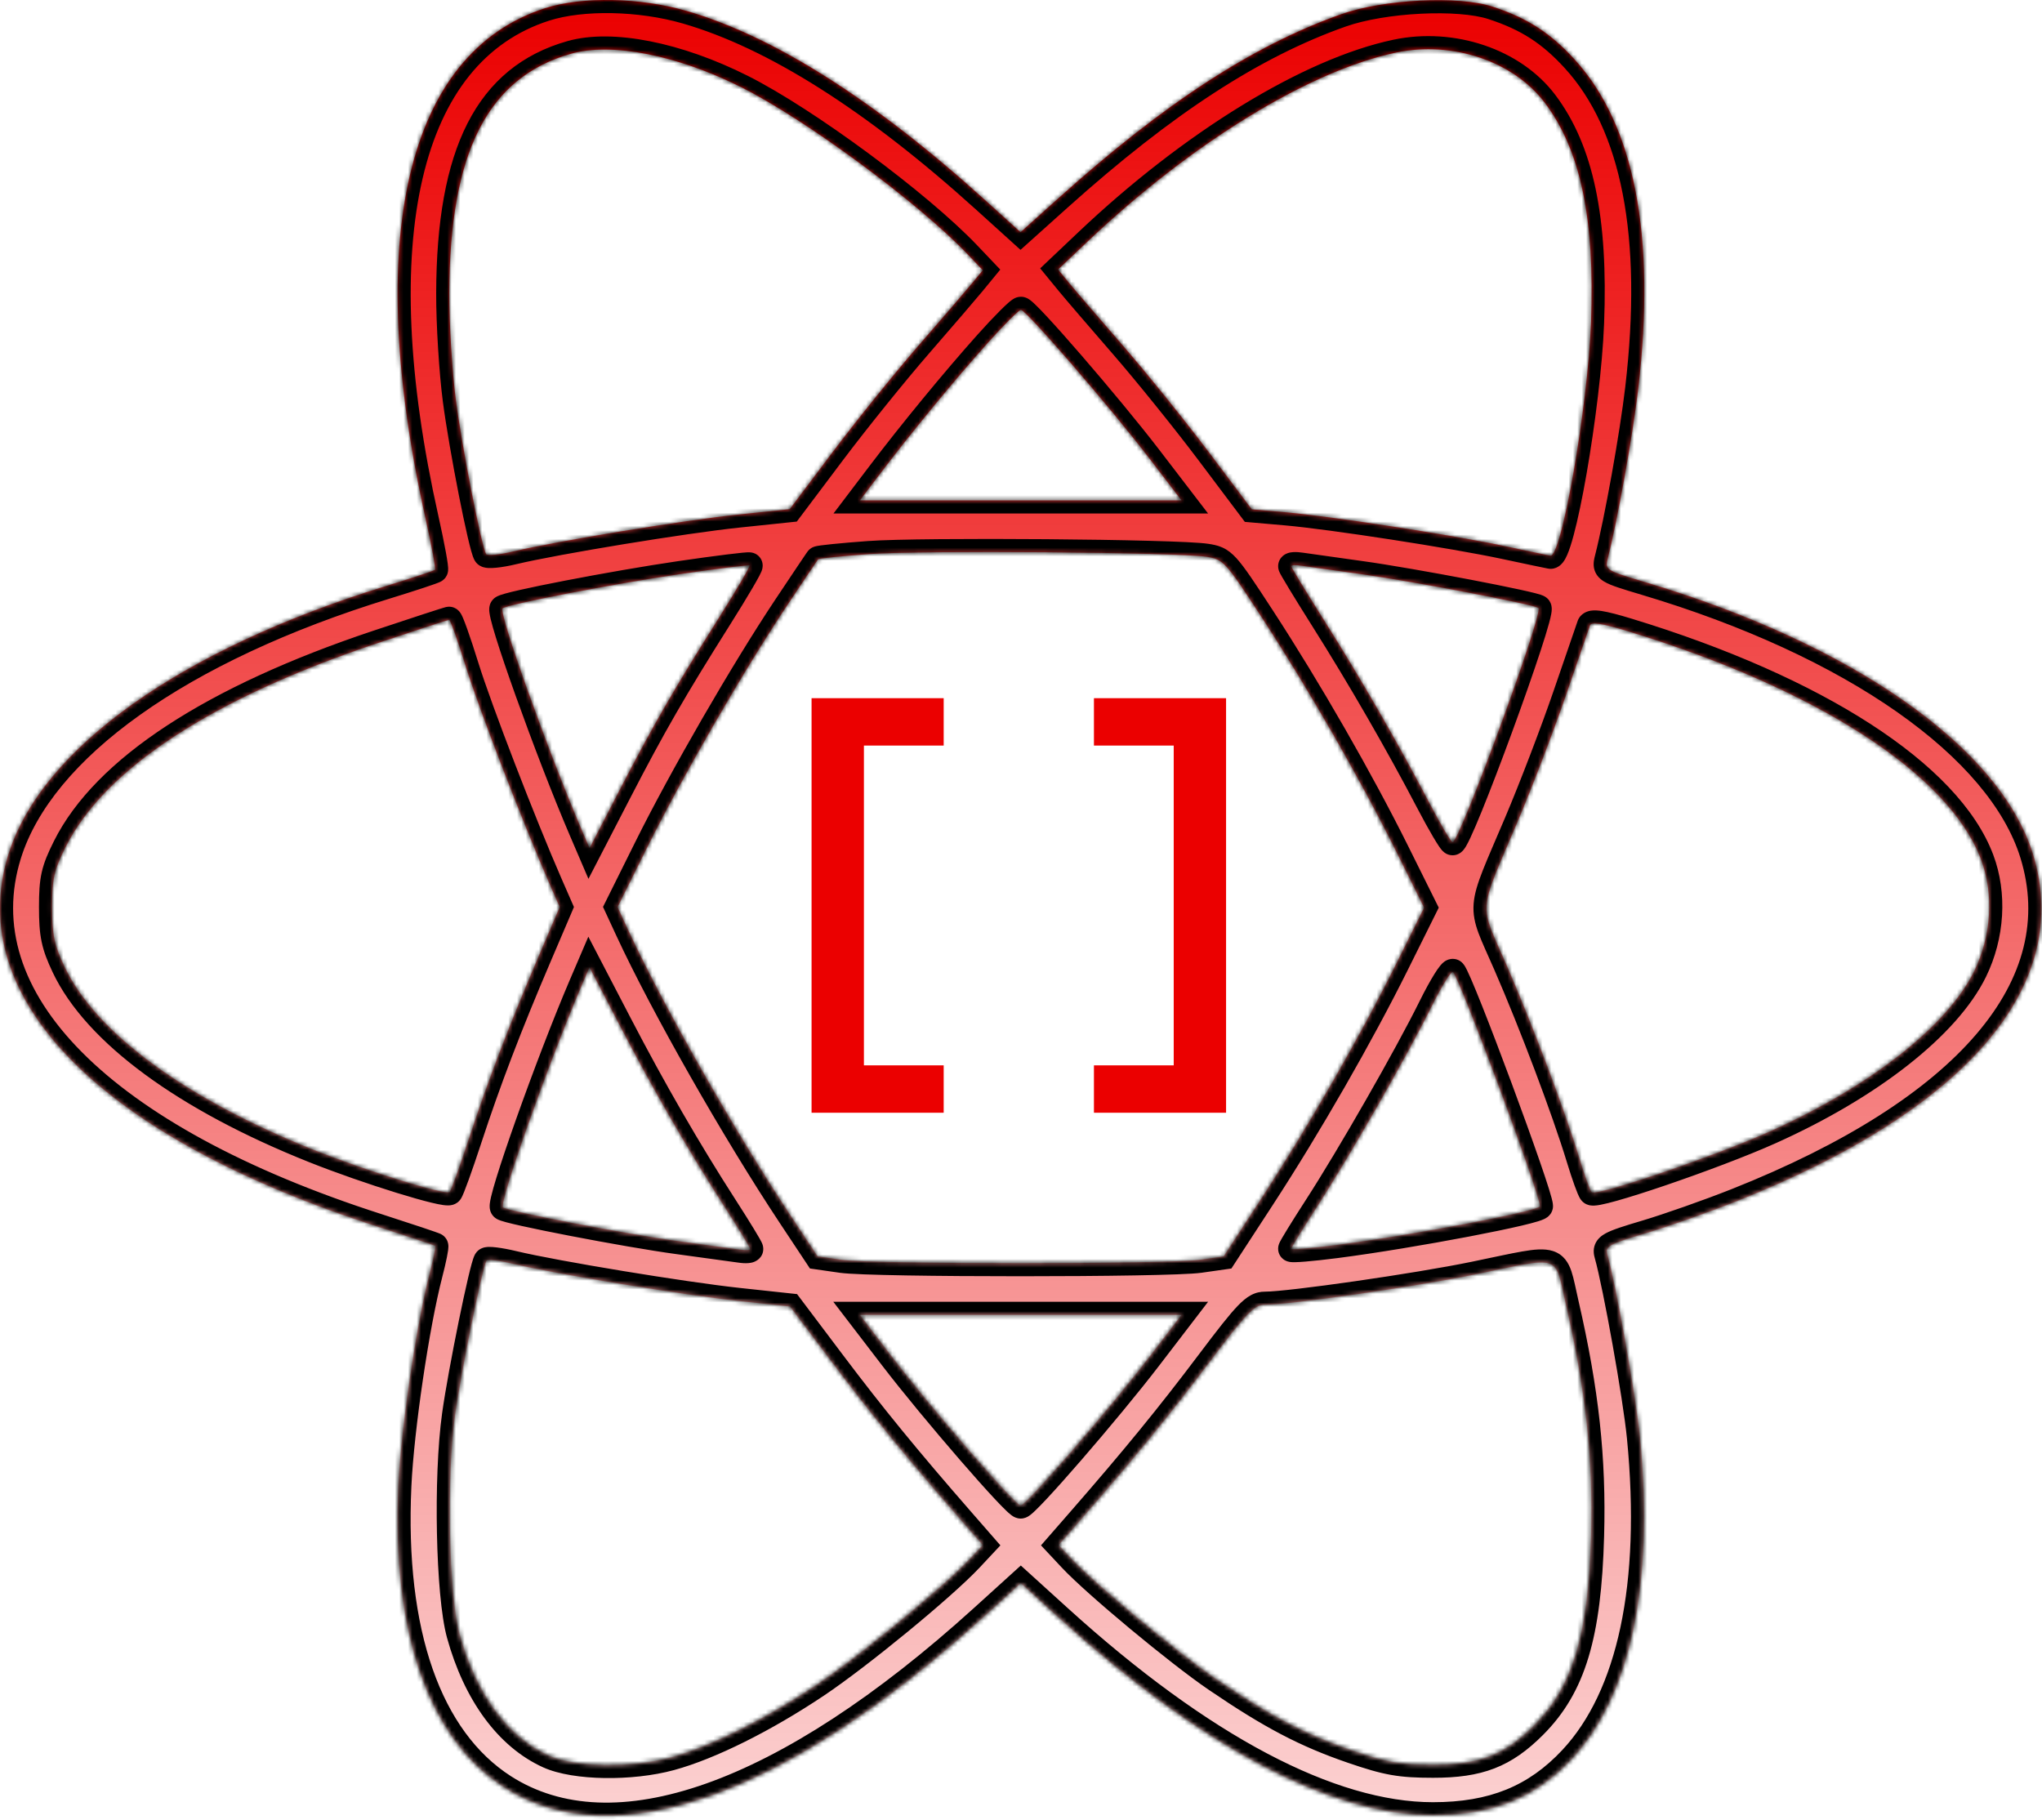
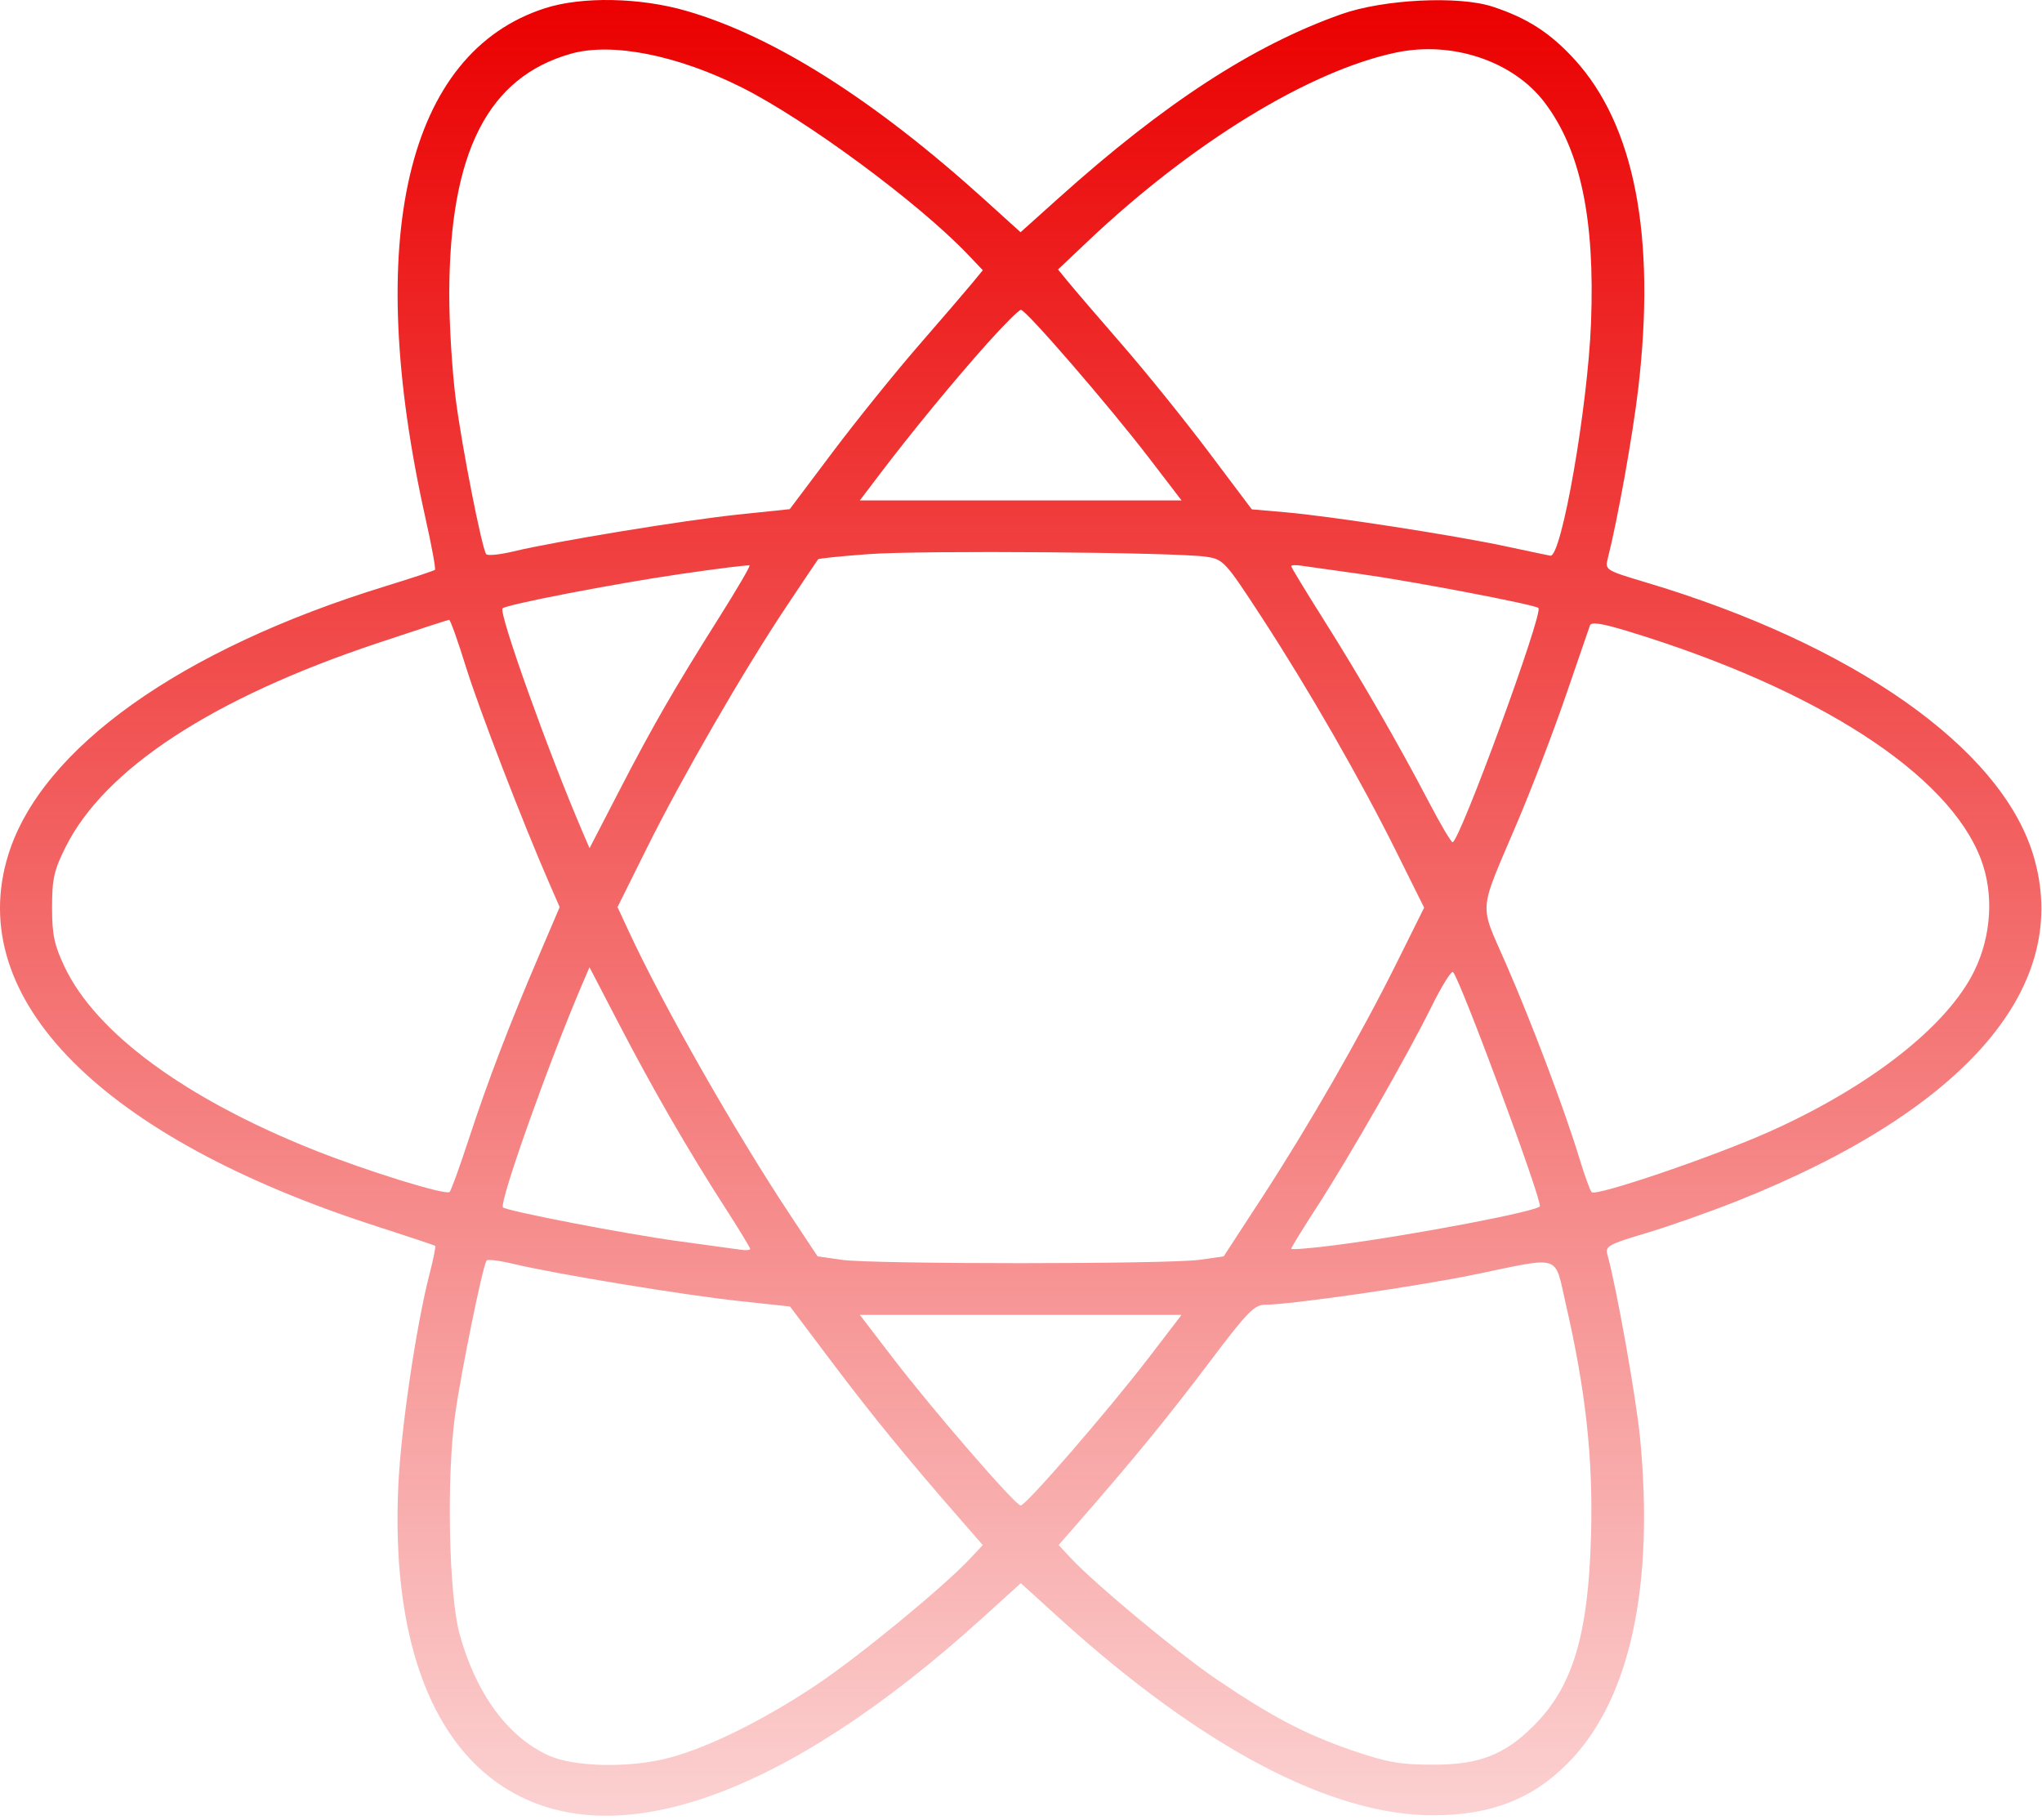
<svg xmlns="http://www.w3.org/2000/svg" width="468" height="417" viewBox="0 0 468 417" fill="none">
  <mask id="path-1-inside-1_125_134" fill="white">
-     <path fill-rule="evenodd" clip-rule="evenodd" d="M124.931 1.878C93.184 12.079 83.191 54.745 97.535 118.848C98.932 125.088 99.899 130.368 99.686 130.581C99.472 130.795 94.378 132.482 88.364 134.331C41.418 148.764 9.488 171.488 1.908 195.858C-8.36 228.87 23.239 260.725 86.431 281.064C93.581 283.366 99.569 285.368 99.737 285.515C99.905 285.662 99.327 288.546 98.452 291.923C95.4 303.7 91.895 327.444 91.291 340.426C89.724 374.15 98.246 398.511 115.478 409.567C140.586 425.675 179.986 411.737 225.193 370.753L233.956 362.809L242.693 370.738C275.362 400.383 304.941 416.003 328.409 416.003C342.091 416.003 351.89 412.031 360.247 403.097C373.696 388.719 379.137 363.063 375.87 329.427C374.98 320.262 370.414 294.672 368.379 287.451C367.861 285.609 368.759 285.114 377.116 282.635C382.239 281.115 391.606 277.819 397.931 275.31C450.847 254.318 475.213 225.79 465.922 195.708C458.366 171.247 424.665 147.613 377.116 133.433C368.067 130.734 367.82 130.581 368.458 128.079C370.719 119.206 374.217 99.719 375.467 89.031C379.55 54.126 374.617 28.668 360.852 13.607C355.281 7.511 350.008 4.119 342.058 1.519C334.283 -1.025 317.09 -0.167 307.431 3.248C287.226 10.39 266.913 23.596 242.665 45.353L233.898 53.219L225.665 45.769C200.363 22.877 177.349 8.303 157.346 2.506C146.679 -0.585 133.396 -0.842 124.931 1.878ZM130.86 12.309C111.79 17.708 103.055 34.897 102.966 67.202C102.947 74.186 103.625 85.193 104.473 91.662C105.917 102.677 110.358 125.267 111.417 126.98C111.678 127.403 114.489 127.128 117.662 126.368C127.418 124.032 156.793 119.216 169.215 117.916L181 116.682L190.846 103.592C196.262 96.393 205.134 85.393 210.562 79.147C215.99 72.902 221.515 66.472 222.839 64.858L225.248 61.925L221.839 58.343C210.621 46.554 184.825 27.49 170.033 20.056C155.255 12.629 140.228 9.657 130.86 12.309ZM320.006 12.03C300.075 16.214 273.162 32.695 249.215 55.383L242.486 61.758L244.958 64.775C246.318 66.434 251.872 72.902 257.3 79.147C262.728 85.393 271.607 96.403 277.031 103.613L286.894 116.724L294.662 117.401C305.047 118.307 333.137 122.645 344.931 125.166C350.156 126.282 354.833 127.265 355.324 127.349C357.877 127.789 363.899 93.312 364.641 74.003C365.558 50.167 362.246 34.4 354.038 23.528C346.875 14.041 332.907 9.321 320.006 12.03ZM226.217 78.753C218.658 87.211 208.918 99.056 201.683 108.591L197.064 114.678H233.931H270.798L263.288 104.88C254.19 93.011 235.154 71.003 233.986 71.003C233.522 71.003 230.026 74.49 226.217 78.753ZM199.108 126.982C192.88 127.441 187.658 127.971 187.503 128.16C187.348 128.349 184.072 133.228 180.223 139.003C170.405 153.733 156.352 178.05 148.331 194.189L141.529 207.875L143.98 213.166C151.99 230.459 168.365 259.235 181.278 278.709L187.383 287.916L192.907 288.709C200.037 289.734 267.718 289.728 274.941 288.702L280.45 287.919L289.133 274.595C299.962 257.975 311.794 237.375 320.056 220.753L326.394 208.003L320.056 195.253C311.804 178.651 299.965 158.035 289.174 141.474C280.819 128.652 280.398 128.192 276.482 127.591C269.713 126.552 211.193 126.092 199.108 126.982ZM155.931 131.551C140.654 133.784 116.068 138.532 115.179 139.421C114.223 140.378 125.639 172.301 133.425 190.442L135.116 194.382L141.805 181.442C149.607 166.35 154.456 157.933 164.699 141.695C168.796 135.2 171.987 129.751 171.789 129.586C171.592 129.42 164.456 130.305 155.931 131.551ZM295.931 129.755C295.931 130.016 299.238 135.466 303.279 141.866C311.703 155.206 320.471 170.401 327.45 183.753C330.11 188.841 332.567 193.003 332.911 193.003C334.499 193.003 353.754 140.492 352.592 139.331C351.831 138.569 323.576 133.172 311.931 131.563C305.606 130.689 299.419 129.818 298.181 129.627C296.943 129.436 295.931 129.494 295.931 129.755ZM86.431 147.414C48.706 160.013 24 176.171 15.039 194.103C12.381 199.423 11.931 201.42 11.932 207.913C11.932 214.185 12.429 216.552 14.79 221.543C21.962 236.703 42.479 251.777 71.931 263.526C84.146 268.399 102.249 274 103.056 273.157C103.4 272.797 105.379 267.328 107.452 261.003C111.814 247.699 116.606 235.163 123.435 219.187L128.272 207.872L126.004 202.687C119.895 188.722 109.731 162.35 106.76 152.753C104.929 146.841 103.206 142.018 102.931 142.037C102.656 142.055 95.231 144.475 86.431 147.414ZM364.399 143.317C364.167 143.969 361.674 151.217 358.858 159.424C356.041 167.63 351.047 180.68 347.758 188.424C338.686 209.787 338.935 206.6 345.212 221.003C351.183 234.704 358.671 254.562 361.993 265.503C363.162 269.353 364.413 272.818 364.775 273.203C365.761 274.254 392.862 265.022 405.719 259.255C428.722 248.938 446.339 235.093 452.485 222.503C456.42 214.442 456.998 204.87 454.025 196.961C446.677 177.406 416.47 157.879 373.125 144.663C367.16 142.844 364.701 142.465 364.399 143.317ZM133.421 225.581C125.752 243.482 114.31 275.715 115.28 276.685C116.126 277.531 143.725 282.854 155.431 284.428C162.031 285.316 168.443 286.197 169.681 286.384C170.919 286.572 171.931 286.492 171.931 286.206C171.931 285.92 169.297 281.594 166.077 276.594C157.695 263.577 149.741 249.805 141.914 234.756L135.102 221.659L133.421 225.581ZM328.041 230.768C322.499 241.975 309.364 264.924 301.813 276.594C298.578 281.594 295.931 285.903 295.931 286.169C295.931 286.435 300.544 286.058 306.181 285.331C323.7 283.074 352.931 277.493 352.931 276.406C352.931 273.643 334.769 224.714 333.022 222.768C332.659 222.364 330.417 225.964 328.041 230.768ZM111.513 288.88C110.542 290.477 105.707 314.187 104.3 324.254C102.304 338.537 102.861 365.525 105.337 374.503C109.102 388.152 116.364 398.046 125.735 402.29C131.743 405.012 144.625 405.219 153.716 402.74C162.735 400.281 175.287 394.032 187.143 386.097C197.002 379.5 216.234 363.694 222.333 357.177L225.236 354.075L220.333 348.457C208.031 334.359 200.001 324.538 190.895 312.455L181.062 299.407L169.247 298.134C156.672 296.779 127.25 291.934 117.662 289.638C114.489 288.878 111.722 288.537 111.513 288.88ZM337.931 292.086C324.831 294.793 295.606 299.003 289.913 299.003C287.477 299.003 285.775 300.765 277.119 312.253C267.876 324.518 259.868 334.317 247.529 348.457L242.626 354.075L245.529 357.177C251.043 363.069 270.036 378.856 278.719 384.765C291.281 393.314 299.156 397.446 309.931 401.143C317.89 403.873 320.891 404.403 328.431 404.408C339.02 404.414 344.806 402.174 351.512 395.472C360.45 386.539 364.005 374.77 364.641 352.003C365.138 334.211 363.46 318.804 358.841 298.753C356.197 287.274 358.171 287.903 337.931 292.086ZM204.574 311.126C213.868 323.251 232.718 345.003 233.931 345.003C235.144 345.003 253.994 323.251 263.288 311.126L270.798 301.328H233.931H197.064L204.574 311.126Z" />
-   </mask>
+     </mask>
  <path fill-rule="evenodd" clip-rule="evenodd" d="M124.931 1.878C93.184 12.079 83.191 54.745 97.535 118.848C98.932 125.088 99.899 130.368 99.686 130.581C99.472 130.795 94.378 132.482 88.364 134.331C41.418 148.764 9.488 171.488 1.908 195.858C-8.36 228.87 23.239 260.725 86.431 281.064C93.581 283.366 99.569 285.368 99.737 285.515C99.905 285.662 99.327 288.546 98.452 291.923C95.4 303.7 91.895 327.444 91.291 340.426C89.724 374.15 98.246 398.511 115.478 409.567C140.586 425.675 179.986 411.737 225.193 370.753L233.956 362.809L242.693 370.738C275.362 400.383 304.941 416.003 328.409 416.003C342.091 416.003 351.89 412.031 360.247 403.097C373.696 388.719 379.137 363.063 375.87 329.427C374.98 320.262 370.414 294.672 368.379 287.451C367.861 285.609 368.759 285.114 377.116 282.635C382.239 281.115 391.606 277.819 397.931 275.31C450.847 254.318 475.213 225.79 465.922 195.708C458.366 171.247 424.665 147.613 377.116 133.433C368.067 130.734 367.82 130.581 368.458 128.079C370.719 119.206 374.217 99.719 375.467 89.031C379.55 54.126 374.617 28.668 360.852 13.607C355.281 7.511 350.008 4.119 342.058 1.519C334.283 -1.025 317.09 -0.167 307.431 3.248C287.226 10.39 266.913 23.596 242.665 45.353L233.898 53.219L225.665 45.769C200.363 22.877 177.349 8.303 157.346 2.506C146.679 -0.585 133.396 -0.842 124.931 1.878ZM130.86 12.309C111.79 17.708 103.055 34.897 102.966 67.202C102.947 74.186 103.625 85.193 104.473 91.662C105.917 102.677 110.358 125.267 111.417 126.98C111.678 127.403 114.489 127.128 117.662 126.368C127.418 124.032 156.793 119.216 169.215 117.916L181 116.682L190.846 103.592C196.262 96.393 205.134 85.393 210.562 79.147C215.99 72.902 221.515 66.472 222.839 64.858L225.248 61.925L221.839 58.343C210.621 46.554 184.825 27.49 170.033 20.056C155.255 12.629 140.228 9.657 130.86 12.309ZM320.006 12.03C300.075 16.214 273.162 32.695 249.215 55.383L242.486 61.758L244.958 64.775C246.318 66.434 251.872 72.902 257.3 79.147C262.728 85.393 271.607 96.403 277.031 103.613L286.894 116.724L294.662 117.401C305.047 118.307 333.137 122.645 344.931 125.166C350.156 126.282 354.833 127.265 355.324 127.349C357.877 127.789 363.899 93.312 364.641 74.003C365.558 50.167 362.246 34.4 354.038 23.528C346.875 14.041 332.907 9.321 320.006 12.03ZM226.217 78.753C218.658 87.211 208.918 99.056 201.683 108.591L197.064 114.678H233.931H270.798L263.288 104.88C254.19 93.011 235.154 71.003 233.986 71.003C233.522 71.003 230.026 74.49 226.217 78.753ZM199.108 126.982C192.88 127.441 187.658 127.971 187.503 128.16C187.348 128.349 184.072 133.228 180.223 139.003C170.405 153.733 156.352 178.05 148.331 194.189L141.529 207.875L143.98 213.166C151.99 230.459 168.365 259.235 181.278 278.709L187.383 287.916L192.907 288.709C200.037 289.734 267.718 289.728 274.941 288.702L280.45 287.919L289.133 274.595C299.962 257.975 311.794 237.375 320.056 220.753L326.394 208.003L320.056 195.253C311.804 178.651 299.965 158.035 289.174 141.474C280.819 128.652 280.398 128.192 276.482 127.591C269.713 126.552 211.193 126.092 199.108 126.982ZM155.931 131.551C140.654 133.784 116.068 138.532 115.179 139.421C114.223 140.378 125.639 172.301 133.425 190.442L135.116 194.382L141.805 181.442C149.607 166.35 154.456 157.933 164.699 141.695C168.796 135.2 171.987 129.751 171.789 129.586C171.592 129.42 164.456 130.305 155.931 131.551ZM295.931 129.755C295.931 130.016 299.238 135.466 303.279 141.866C311.703 155.206 320.471 170.401 327.45 183.753C330.11 188.841 332.567 193.003 332.911 193.003C334.499 193.003 353.754 140.492 352.592 139.331C351.831 138.569 323.576 133.172 311.931 131.563C305.606 130.689 299.419 129.818 298.181 129.627C296.943 129.436 295.931 129.494 295.931 129.755ZM86.431 147.414C48.706 160.013 24 176.171 15.039 194.103C12.381 199.423 11.931 201.42 11.932 207.913C11.932 214.185 12.429 216.552 14.79 221.543C21.962 236.703 42.479 251.777 71.931 263.526C84.146 268.399 102.249 274 103.056 273.157C103.4 272.797 105.379 267.328 107.452 261.003C111.814 247.699 116.606 235.163 123.435 219.187L128.272 207.872L126.004 202.687C119.895 188.722 109.731 162.35 106.76 152.753C104.929 146.841 103.206 142.018 102.931 142.037C102.656 142.055 95.231 144.475 86.431 147.414ZM364.399 143.317C364.167 143.969 361.674 151.217 358.858 159.424C356.041 167.63 351.047 180.68 347.758 188.424C338.686 209.787 338.935 206.6 345.212 221.003C351.183 234.704 358.671 254.562 361.993 265.503C363.162 269.353 364.413 272.818 364.775 273.203C365.761 274.254 392.862 265.022 405.719 259.255C428.722 248.938 446.339 235.093 452.485 222.503C456.42 214.442 456.998 204.87 454.025 196.961C446.677 177.406 416.47 157.879 373.125 144.663C367.16 142.844 364.701 142.465 364.399 143.317ZM133.421 225.581C125.752 243.482 114.31 275.715 115.28 276.685C116.126 277.531 143.725 282.854 155.431 284.428C162.031 285.316 168.443 286.197 169.681 286.384C170.919 286.572 171.931 286.492 171.931 286.206C171.931 285.92 169.297 281.594 166.077 276.594C157.695 263.577 149.741 249.805 141.914 234.756L135.102 221.659L133.421 225.581ZM328.041 230.768C322.499 241.975 309.364 264.924 301.813 276.594C298.578 281.594 295.931 285.903 295.931 286.169C295.931 286.435 300.544 286.058 306.181 285.331C323.7 283.074 352.931 277.493 352.931 276.406C352.931 273.643 334.769 224.714 333.022 222.768C332.659 222.364 330.417 225.964 328.041 230.768ZM111.513 288.88C110.542 290.477 105.707 314.187 104.3 324.254C102.304 338.537 102.861 365.525 105.337 374.503C109.102 388.152 116.364 398.046 125.735 402.29C131.743 405.012 144.625 405.219 153.716 402.74C162.735 400.281 175.287 394.032 187.143 386.097C197.002 379.5 216.234 363.694 222.333 357.177L225.236 354.075L220.333 348.457C208.031 334.359 200.001 324.538 190.895 312.455L181.062 299.407L169.247 298.134C156.672 296.779 127.25 291.934 117.662 289.638C114.489 288.878 111.722 288.537 111.513 288.88ZM337.931 292.086C324.831 294.793 295.606 299.003 289.913 299.003C287.477 299.003 285.775 300.765 277.119 312.253C267.876 324.518 259.868 334.317 247.529 348.457L242.626 354.075L245.529 357.177C251.043 363.069 270.036 378.856 278.719 384.765C291.281 393.314 299.156 397.446 309.931 401.143C317.89 403.873 320.891 404.403 328.431 404.408C339.02 404.414 344.806 402.174 351.512 395.472C360.45 386.539 364.005 374.77 364.641 352.003C365.138 334.211 363.46 318.804 358.841 298.753C356.197 287.274 358.171 287.903 337.931 292.086ZM204.574 311.126C213.868 323.251 232.718 345.003 233.931 345.003C235.144 345.003 253.994 323.251 263.288 311.126L270.798 301.328H233.931H197.064L204.574 311.126Z" fill="url(#paint0_linear_125_134)" />
-   <path d="M239.152 165.009L238.292 163.78L238.292 163.78L239.152 165.009ZM228.71 165.027L227.854 166.258L227.854 166.258L228.71 165.027ZM208.971 159.069L208.999 160.568L208.999 160.568L208.971 159.069ZM209.149 256.812L208.154 257.934C214.012 263.13 219.51 267.548 223.935 270.677C226.144 272.239 228.111 273.498 229.737 274.373C230.549 274.81 231.301 275.165 231.972 275.413C232.619 275.653 233.298 275.836 233.931 275.836V274.336V272.836C233.823 272.836 233.536 272.794 233.015 272.6C232.517 272.416 231.898 272.129 231.159 271.731C229.682 270.936 227.824 269.753 225.667 268.227C221.357 265.18 215.946 260.836 210.144 255.69L209.149 256.812ZM233.931 274.336V275.836C234.564 275.836 235.243 275.653 235.89 275.413C236.561 275.165 237.313 274.81 238.125 274.373C239.751 273.498 241.718 272.239 243.927 270.677C248.352 267.548 253.85 263.13 259.708 257.934L258.713 256.812L257.718 255.69C251.916 260.836 246.506 265.18 242.195 268.227C240.038 269.753 238.181 270.936 236.704 271.731C235.965 272.129 235.345 272.416 234.848 272.6C234.326 272.794 234.039 272.836 233.931 272.836V274.336ZM250.323 160.33L249.967 158.873C246.056 159.829 240.841 161.996 238.292 163.78L239.152 165.009L240.012 166.238C242.169 164.729 247.008 162.684 250.679 161.787L250.323 160.33ZM239.152 165.009L238.292 163.78C237.146 164.582 236.008 165.305 235.107 165.822C234.654 166.082 234.281 166.278 234.007 166.404C233.868 166.468 233.777 166.504 233.727 166.521C233.639 166.55 233.739 166.503 233.931 166.503V168.003V169.503C234.253 169.503 234.539 169.413 234.688 169.363C234.875 169.299 235.071 169.217 235.262 169.129C235.648 168.951 236.106 168.707 236.599 168.425C237.591 167.856 238.804 167.083 240.012 166.238L239.152 165.009ZM233.931 168.003V166.503C234.122 166.503 234.221 166.55 234.133 166.52C234.082 166.503 233.991 166.468 233.853 166.404C233.578 166.279 233.205 166.084 232.752 165.825C231.851 165.312 230.713 164.592 229.566 163.795L228.71 165.027L227.854 166.258C229.061 167.098 230.275 167.867 231.266 168.432C231.76 168.713 232.218 168.955 232.603 169.132C232.795 169.219 232.99 169.301 233.177 169.364C233.325 169.414 233.611 169.503 233.931 169.503V168.003ZM228.71 165.027L229.567 163.795C227.074 162.062 223.394 160.49 219.671 159.366C215.946 158.241 212.001 157.512 208.943 157.569L208.971 159.069L208.999 160.568C211.624 160.52 215.236 161.161 218.804 162.238C222.373 163.315 225.721 164.775 227.854 166.258L228.71 165.027ZM208.971 159.069L208.943 157.569C206.824 157.608 202.638 158.332 199.575 159.155L199.964 160.604L200.353 162.052C203.304 161.26 207.224 160.601 208.999 160.568L208.971 159.069ZM223.842 254.034L222.901 255.202C225.283 257.122 227.607 258.876 229.437 260.158C230.35 260.797 231.157 261.331 231.797 261.712C232.114 261.901 232.415 262.067 232.679 262.191C232.811 262.253 232.956 262.315 233.105 262.364C233.232 262.406 233.461 262.474 233.73 262.479L233.757 260.979L233.784 259.479C233.885 259.481 233.959 259.495 233.992 259.502C234.028 259.509 234.049 259.516 234.05 259.517C234.051 259.517 234.021 259.507 233.952 259.474C233.814 259.41 233.609 259.3 233.332 259.135C232.783 258.807 232.043 258.32 231.158 257.7C229.394 256.465 227.125 254.753 224.783 252.866L223.842 254.034ZM274.961 177.72L275.964 176.604C270.575 171.759 264.445 169.316 258.22 169.405C252 169.495 245.844 172.112 240.391 177.096L241.403 178.203L242.415 179.31C247.419 174.737 252.894 172.482 258.263 172.405C263.629 172.328 269.049 174.421 273.958 178.835L274.961 177.72ZM226.459 178.203L227.471 177.096C219.692 169.985 210.298 167.751 200.688 170.831L201.146 172.26L201.604 173.688C210.122 170.958 218.408 172.876 225.447 179.31L226.459 178.203ZM124.931 1.878L125.849 4.734L125.849 4.734L124.931 1.878ZM97.535 118.848L94.608 119.503L94.608 119.503L97.535 118.848ZM88.364 134.331L89.246 137.198L89.246 137.198L88.364 134.331ZM1.908 195.858L4.773 196.749L4.773 196.749L1.908 195.858ZM86.431 281.064L87.35 278.208L87.35 278.208L86.431 281.064ZM98.452 291.923L101.356 292.675L101.356 292.675L98.452 291.923ZM91.291 340.426L88.294 340.286L88.294 340.287L91.291 340.426ZM115.478 409.567L113.858 412.092L113.858 412.092L115.478 409.567ZM225.193 370.753L223.178 368.53L223.178 368.53L225.193 370.753ZM233.956 362.809L235.972 360.587L233.957 358.759L231.941 360.586L233.956 362.809ZM242.693 370.738L240.677 372.959L240.677 372.959L242.693 370.738ZM360.247 403.097L362.438 405.146L362.438 405.146L360.247 403.097ZM375.87 329.427L372.884 329.717L372.884 329.717L375.87 329.427ZM368.379 287.451L365.491 288.263L365.492 288.264L368.379 287.451ZM377.116 282.635L377.969 285.511L377.969 285.511L377.116 282.635ZM397.931 275.31L399.037 278.098L399.037 278.098L397.931 275.31ZM465.922 195.708L468.788 194.822L468.788 194.822L465.922 195.708ZM377.116 133.433L376.259 136.308L376.259 136.308L377.116 133.433ZM368.458 128.079L371.365 128.82L371.365 128.82L368.458 128.079ZM375.467 89.031L372.487 88.682L372.487 88.682L375.467 89.031ZM360.852 13.607L358.638 15.631L358.638 15.631L360.852 13.607ZM342.058 1.519L341.125 4.37L341.126 4.37L342.058 1.519ZM307.431 3.248L308.431 6.076L308.431 6.076L307.431 3.248ZM242.665 45.353L244.669 47.586L244.669 47.586L242.665 45.353ZM233.898 53.219L231.885 55.443L233.89 57.257L235.902 55.452L233.898 53.219ZM225.665 45.769L227.678 43.544L227.678 43.544L225.665 45.769ZM157.346 2.506L158.181 -0.376L158.181 -0.376L157.346 2.506ZM130.86 12.309L130.043 9.422L130.043 9.422L130.86 12.309ZM102.966 67.202L99.966 67.194L99.966 67.194L102.966 67.202ZM104.473 91.662L101.499 92.052L101.499 92.052L104.473 91.662ZM111.417 126.98L113.97 125.404L113.969 125.402L111.417 126.98ZM117.662 126.368L116.963 123.45L116.963 123.45L117.662 126.368ZM169.215 117.916L169.527 120.899L169.527 120.899L169.215 117.916ZM181 116.682L181.312 119.665L182.612 119.529L183.398 118.485L181 116.682ZM190.846 103.592L188.449 101.788L188.449 101.788L190.846 103.592ZM210.562 79.147L208.298 77.179L208.298 77.179L210.562 79.147ZM222.839 64.858L220.521 62.954L220.52 62.955L222.839 64.858ZM225.248 61.925L227.566 63.829L229.25 61.779L227.421 59.857L225.248 61.925ZM221.839 58.343L219.666 60.411L219.666 60.411L221.839 58.343ZM170.033 20.056L168.686 22.736L168.686 22.736L170.033 20.056ZM320.006 12.03L320.622 14.966L320.623 14.966L320.006 12.03ZM249.215 55.383L251.278 57.561L251.278 57.56L249.215 55.383ZM242.486 61.758L240.423 59.58L238.396 61.5L240.166 63.659L242.486 61.758ZM244.958 64.775L242.638 66.676L242.638 66.677L244.958 64.775ZM257.3 79.147L259.564 77.179L259.564 77.179L257.3 79.147ZM277.031 103.613L279.428 101.809L279.428 101.809L277.031 103.613ZM286.894 116.724L284.497 118.527L285.301 119.596L286.634 119.712L286.894 116.724ZM294.662 117.401L294.923 114.412L294.923 114.412L294.662 117.401ZM344.931 125.166L344.304 128.099L344.304 128.1L344.931 125.166ZM355.324 127.349L355.834 124.392L355.83 124.392L355.324 127.349ZM364.641 74.003L361.643 73.887L361.643 73.888L364.641 74.003ZM354.038 23.528L356.432 21.72L356.432 21.72L354.038 23.528ZM226.217 78.753L228.454 80.752L228.454 80.752L226.217 78.753ZM201.683 108.591L204.073 110.404L204.073 110.404L201.683 108.591ZM197.064 114.678L194.674 112.864L191.022 117.678H197.064V114.678ZM270.798 114.678V117.678H276.877L273.179 112.853L270.798 114.678ZM263.288 104.88L265.669 103.055L265.669 103.055L263.288 104.88ZM199.108 126.982L198.888 123.99L198.888 123.99L199.108 126.982ZM180.223 139.003L182.719 140.667L182.719 140.667L180.223 139.003ZM148.331 194.189L151.018 195.524L151.018 195.524L148.331 194.189ZM141.529 207.875L138.843 206.54L138.202 207.829L138.807 209.136L141.529 207.875ZM143.98 213.166L146.702 211.905L146.702 211.905L143.98 213.166ZM181.278 278.709L183.778 277.051L183.778 277.051L181.278 278.709ZM187.383 287.916L184.883 289.574L185.626 290.694L186.957 290.885L187.383 287.916ZM192.907 288.709L193.334 285.739L193.333 285.739L192.907 288.709ZM274.941 288.702L275.363 291.672L275.363 291.672L274.941 288.702ZM280.45 287.919L280.872 290.889L282.22 290.697L282.964 289.557L280.45 287.919ZM289.133 274.595L291.646 276.233L291.647 276.232L289.133 274.595ZM320.056 220.753L317.37 219.417L317.37 219.417L320.056 220.753ZM326.394 208.003L329.08 209.338L329.744 208.003L329.08 206.667L326.394 208.003ZM320.056 195.253L317.37 196.588L317.37 196.588L320.056 195.253ZM289.174 141.474L291.688 139.836L291.688 139.836L289.174 141.474ZM276.482 127.591L276.027 130.556L276.027 130.556L276.482 127.591ZM155.931 131.551L155.497 128.582L155.497 128.582L155.931 131.551ZM115.179 139.421L113.058 137.299L113.057 137.301L115.179 139.421ZM133.425 190.442L136.182 189.259L136.182 189.259L133.425 190.442ZM135.116 194.382L132.359 195.565L134.864 201.402L137.781 195.759L135.116 194.382ZM141.805 181.442L139.14 180.064L139.14 180.064L141.805 181.442ZM164.699 141.695L167.236 143.295L167.236 143.295L164.699 141.695ZM171.789 129.586L169.856 131.88L169.862 131.885L169.869 131.89L171.789 129.586ZM303.279 141.866L300.742 143.467L300.743 143.468L303.279 141.866ZM327.45 183.753L324.791 185.142L324.792 185.143L327.45 183.753ZM352.592 139.331L350.469 141.451L350.472 141.453L352.592 139.331ZM311.931 131.563L311.52 134.535L311.52 134.535L311.931 131.563ZM86.431 147.414L87.381 150.259L87.381 150.259L86.431 147.414ZM15.039 194.103L12.355 192.762L12.355 192.762L15.039 194.103ZM11.932 207.913L14.932 207.913L14.932 207.912L11.932 207.913ZM14.79 221.543L12.078 222.826L12.078 222.826L14.79 221.543ZM71.931 263.526L73.043 260.739L73.043 260.739L71.931 263.526ZM103.056 273.157L105.223 275.231L105.225 275.229L103.056 273.157ZM107.452 261.003L104.601 260.068L104.601 260.068L107.452 261.003ZM123.435 219.187L120.677 218.008L120.677 218.008L123.435 219.187ZM128.272 207.872L131.031 209.051L131.541 207.858L131.021 206.669L128.272 207.872ZM126.004 202.687L128.753 201.484L128.753 201.484L126.004 202.687ZM106.76 152.753L109.626 151.866L109.626 151.865L106.76 152.753ZM102.931 142.037L103.127 145.03L103.138 145.03L102.931 142.037ZM364.399 143.317L367.225 144.322L367.227 144.319L364.399 143.317ZM358.858 159.424L361.696 160.398L361.696 160.397L358.858 159.424ZM347.758 188.424L344.997 187.251L344.997 187.251L347.758 188.424ZM345.212 221.003L347.962 219.804L347.962 219.804L345.212 221.003ZM361.993 265.503L359.123 266.374L359.123 266.374L361.993 265.503ZM364.775 273.203L366.963 271.15L366.961 271.148L364.775 273.203ZM405.719 259.255L404.491 256.517L404.491 256.518L405.719 259.255ZM452.485 222.503L455.181 223.819L455.181 223.819L452.485 222.503ZM454.025 196.961L451.217 198.016L451.217 198.016L454.025 196.961ZM373.125 144.663L372.25 147.532L372.25 147.532L373.125 144.663ZM133.421 225.581L130.664 224.399L130.663 224.399L133.421 225.581ZM155.431 284.428L155.831 281.455L155.831 281.454L155.431 284.428ZM169.681 286.384L170.131 283.418L170.129 283.417L169.681 286.384ZM166.077 276.594L163.555 278.218L163.555 278.218L166.077 276.594ZM141.914 234.756L144.576 233.371L144.576 233.371L141.914 234.756ZM135.102 221.659L137.764 220.274L134.84 214.654L132.345 220.477L135.102 221.659ZM328.041 230.768L325.352 229.438L325.352 229.438L328.041 230.768ZM301.813 276.594L299.294 274.964L299.294 274.964L301.813 276.594ZM306.181 285.331L305.798 282.355L305.797 282.355L306.181 285.331ZM333.022 222.768L335.254 220.764L335.254 220.763L333.022 222.768ZM111.513 288.88L108.951 287.319L108.95 287.321L111.513 288.88ZM104.3 324.254L101.329 323.838L101.329 323.839L104.3 324.254ZM105.337 374.503L102.445 375.3L102.445 375.3L105.337 374.503ZM125.735 402.29L126.973 399.557L126.973 399.557L125.735 402.29ZM153.716 402.74L152.927 399.845L152.927 399.845L153.716 402.74ZM187.143 386.097L185.475 383.603L185.474 383.604L187.143 386.097ZM222.333 357.177L224.523 359.227L224.523 359.227L222.333 357.177ZM225.236 354.075L227.426 356.125L229.279 354.145L227.496 352.102L225.236 354.075ZM220.333 348.457L218.073 350.429L218.073 350.429L220.333 348.457ZM190.895 312.455L188.499 314.26L188.499 314.26L190.895 312.455ZM181.062 299.407L183.458 297.601L182.676 296.563L181.383 296.424L181.062 299.407ZM169.247 298.134L168.926 301.116L168.926 301.116L169.247 298.134ZM117.662 289.638L116.963 292.555L116.963 292.555L117.662 289.638ZM337.931 292.086L338.538 295.024L338.538 295.024L337.931 292.086ZM277.119 312.253L279.515 314.058L279.515 314.058L277.119 312.253ZM247.529 348.457L249.789 350.429L249.789 350.429L247.529 348.457ZM242.626 354.075L240.366 352.102L238.583 354.145L240.436 356.125L242.626 354.075ZM245.529 357.177L243.339 359.227L243.339 359.227L245.529 357.177ZM278.719 384.765L280.407 382.285L280.407 382.285L278.719 384.765ZM309.931 401.143L308.957 403.98L308.958 403.98L309.931 401.143ZM328.431 404.408L328.429 407.408L328.429 407.408L328.431 404.408ZM351.512 395.472L353.633 397.594L353.633 397.594L351.512 395.472ZM364.641 352.003L367.64 352.087L367.64 352.087L364.641 352.003ZM358.841 298.753L355.918 299.426L355.918 299.426L358.841 298.753ZM204.574 311.126L202.193 312.951L202.193 312.951L204.574 311.126ZM263.288 311.126L265.669 312.951L265.669 312.951L263.288 311.126ZM270.798 301.328L273.179 303.153L276.877 298.328H270.798V301.328ZM197.064 301.328V298.328H190.985L194.683 303.153L197.064 301.328ZM124.931 1.878L124.013 -0.978C106.859 4.534 95.867 18.806 91.028 39.465C86.21 60.036 87.386 87.229 94.608 119.503L97.535 118.848L100.463 118.193C93.341 86.364 92.341 60.172 96.87 40.834C101.378 21.584 111.256 9.423 125.849 4.734L124.931 1.878ZM97.535 118.848L94.608 119.503C95.3 122.596 95.882 125.437 96.263 127.515C96.455 128.561 96.589 129.379 96.662 129.929C96.7 130.214 96.713 130.367 96.716 130.42C96.718 130.458 96.711 130.377 96.722 130.236C96.728 130.17 96.744 129.996 96.804 129.774C96.839 129.64 97.002 129.022 97.565 128.459L99.686 130.581L101.807 132.702C102.384 132.126 102.557 131.485 102.602 131.318C102.67 131.063 102.692 130.847 102.702 130.729C102.722 130.484 102.715 130.262 102.708 130.123C102.693 129.822 102.655 129.478 102.61 129.141C102.518 128.446 102.363 127.515 102.165 126.434C101.767 124.259 101.167 121.339 100.463 118.192L97.535 118.848ZM99.686 130.581L97.565 128.459C97.836 128.188 98.094 128.041 98.124 128.023C98.205 127.976 98.263 127.947 98.278 127.94C98.311 127.924 98.309 127.926 98.248 127.951C98.135 127.998 97.941 128.072 97.654 128.175C97.089 128.379 96.273 128.658 95.257 128.995C93.23 129.666 90.475 130.543 87.483 131.463L88.364 134.331L89.246 137.198C92.268 136.269 95.066 135.379 97.143 134.69C98.179 134.347 99.053 134.049 99.691 133.819C100.006 133.705 100.292 133.598 100.521 133.504C100.632 133.458 100.768 133.401 100.901 133.336C100.967 133.304 101.067 133.254 101.179 133.187C101.242 133.15 101.523 132.987 101.807 132.702L99.686 130.581ZM88.364 134.331L87.483 131.463C63.79 138.747 43.759 148.16 28.634 158.924C13.547 169.661 3.102 181.918 -0.957 194.967L1.908 195.858L4.773 196.749C8.294 185.428 17.604 174.138 32.113 163.812C46.585 153.513 65.992 144.347 89.246 137.198L88.364 134.331ZM1.908 195.858L-0.957 194.967C-6.506 212.809 -0.578 230.134 14.492 245.326C29.48 260.435 53.684 273.675 85.512 283.919L86.431 281.064L87.35 278.208C55.986 268.113 32.794 255.256 18.752 241.1C4.791 227.027 0.054 211.919 4.773 196.749L1.908 195.858ZM86.431 281.064L85.512 283.919C89.079 285.068 92.353 286.14 94.751 286.942C95.952 287.344 96.923 287.675 97.6 287.912C97.941 288.032 98.189 288.121 98.349 288.182C98.387 288.196 98.417 288.208 98.438 288.216C98.461 288.225 98.469 288.228 98.465 288.227C98.463 288.226 98.455 288.222 98.441 288.216C98.429 288.211 98.404 288.199 98.372 288.183C98.343 288.169 98.283 288.139 98.207 288.094C98.159 288.066 97.972 287.956 97.762 287.772L99.737 285.515L101.713 283.257C101.497 283.068 101.302 282.953 101.243 282.919C101.156 282.868 101.082 282.83 101.037 282.808C100.946 282.763 100.864 282.727 100.812 282.705C100.702 282.658 100.582 282.612 100.472 282.57C100.244 282.483 99.941 282.375 99.585 282.25C98.868 281.999 97.865 281.657 96.654 281.252C94.229 280.441 90.933 279.362 87.35 278.208L86.431 281.064ZM99.737 285.515L97.762 287.772C97.257 287.331 97.037 286.839 96.952 286.616C96.854 286.363 96.814 286.154 96.797 286.046C96.763 285.83 96.766 285.675 96.766 285.651C96.767 285.581 96.772 285.587 96.755 285.72C96.724 285.962 96.656 286.363 96.544 286.918C96.325 288.011 95.975 289.52 95.548 291.17L98.452 291.923L101.356 292.675C101.804 290.948 102.181 289.327 102.427 288.097C102.549 287.491 102.648 286.932 102.706 286.486C102.733 286.275 102.762 286.006 102.766 285.737C102.767 285.613 102.767 285.378 102.723 285.102C102.701 284.964 102.655 284.729 102.55 284.457C102.456 284.214 102.228 283.708 101.713 283.257L99.737 285.515ZM98.452 291.923L95.548 291.17C92.441 303.161 88.907 327.111 88.294 340.286L91.291 340.426L94.288 340.565C94.883 327.776 98.36 304.238 101.356 292.675L98.452 291.923ZM91.291 340.426L88.294 340.287C86.711 374.356 95.246 400.151 113.858 412.092L115.478 409.567L117.098 407.042C101.246 396.871 92.737 373.943 94.288 340.565L91.291 340.426ZM115.478 409.567L113.858 412.092C127.452 420.813 144.625 421.18 163.799 414.397C182.952 407.622 204.443 393.613 227.208 372.975L225.193 370.753L223.178 368.53C200.736 388.876 179.923 402.329 161.798 408.741C143.693 415.146 128.613 414.429 117.098 407.042L115.478 409.567ZM225.193 370.753L227.208 372.975L235.971 365.031L233.956 362.809L231.941 360.586L223.178 368.53L225.193 370.753ZM233.956 362.809L231.94 365.03L240.677 372.959L242.693 370.738L244.709 368.516L235.972 360.587L233.956 362.809ZM242.693 370.738L240.677 372.959C273.469 402.716 303.77 419.003 328.409 419.003V416.003V413.003C306.112 413.003 277.255 398.049 244.709 368.516L242.693 370.738ZM328.409 416.003V419.003C342.813 419.003 353.443 414.762 362.438 405.146L360.247 403.097L358.056 401.047C350.337 409.3 341.369 413.003 328.409 413.003V416.003ZM360.247 403.097L362.438 405.146C376.784 389.809 382.15 363.046 378.856 329.137L375.87 329.427L372.884 329.717C376.125 363.08 370.608 387.628 358.056 401.047L360.247 403.097ZM375.87 329.427L378.856 329.137C377.953 319.833 373.359 294.063 371.267 286.637L368.379 287.451L365.492 288.264C367.469 295.281 372.008 320.69 372.884 329.717L375.87 329.427ZM368.379 287.451L371.267 286.639C371.184 286.342 371.379 286.794 371.124 287.413C370.878 288.01 370.482 288.122 370.868 287.909C371.717 287.441 373.643 286.794 377.969 285.511L377.116 282.635L376.263 279.759C372.232 280.954 369.53 281.795 367.971 282.654C367.153 283.105 366.107 283.841 365.577 285.126C365.038 286.434 365.315 287.638 365.491 288.263L368.379 287.451ZM377.116 282.635L377.969 285.511C383.197 283.96 392.65 280.632 399.037 278.098L397.931 275.31L396.825 272.521C390.562 275.006 381.281 278.27 376.263 279.759L377.116 282.635ZM397.931 275.31L399.037 278.098C425.72 267.513 445.545 254.905 457.535 240.866C469.622 226.715 473.79 211.017 468.788 194.822L465.922 195.708L463.056 196.593C467.345 210.48 463.975 224.088 452.973 236.969C441.875 249.963 423.058 262.114 396.825 272.521L397.931 275.31ZM465.922 195.708L468.788 194.822C464.734 181.696 453.822 169.186 438.239 158.259C422.603 147.294 401.979 137.717 377.973 130.558L377.116 133.433L376.259 136.308C399.802 143.329 419.804 152.659 434.794 163.171C449.838 173.721 459.555 185.259 463.056 196.593L465.922 195.708ZM377.116 133.433L377.974 130.558C375.697 129.879 374.039 129.379 372.813 128.966C371.535 128.536 370.968 128.276 370.732 128.13C370.599 128.048 371.089 128.333 371.22 129.051C371.285 129.402 371.171 129.583 371.365 128.82L368.458 128.079L365.551 127.337C365.427 127.826 365.104 128.964 365.318 130.132C365.6 131.666 366.597 132.628 367.577 133.233C368.454 133.776 369.606 134.217 370.899 134.652C372.244 135.106 374.01 135.637 376.259 136.308L377.116 133.433ZM368.458 128.079L371.365 128.82C373.664 119.798 377.184 100.177 378.447 89.379L375.467 89.031L372.487 88.682C371.25 99.26 367.774 118.614 365.551 127.338L368.458 128.079ZM375.467 89.031L378.447 89.379C382.561 54.205 377.728 27.625 363.067 11.583L360.852 13.607L358.638 15.631C371.506 29.71 376.539 54.047 372.487 88.682L375.467 89.031ZM360.852 13.607L363.067 11.583C357.142 5.1 351.426 1.426 342.991 -1.333L342.058 1.519L341.126 4.37C348.591 6.811 353.42 9.921 358.638 15.631L360.852 13.607ZM342.058 1.519L342.991 -1.333C338.574 -2.778 331.89 -3.177 325.302 -2.848C318.657 -2.516 311.631 -1.419 306.431 0.419L307.431 3.248L308.431 6.076C312.89 4.5 319.29 3.46 325.601 3.145C331.968 2.827 337.767 3.271 341.125 4.37L342.058 1.519ZM307.431 3.248L306.431 0.419C285.715 7.742 265.065 21.223 240.662 43.12L242.665 45.353L244.669 47.586C268.761 25.968 288.737 13.037 308.431 6.076L307.431 3.248ZM242.665 45.353L240.662 43.12L231.895 50.986L233.898 53.219L235.902 55.452L244.669 47.586L242.665 45.353ZM233.898 53.219L235.911 50.994L227.678 43.544L225.665 45.769L223.652 47.993L231.885 55.443L233.898 53.219ZM225.665 45.769L227.678 43.544C202.228 20.519 178.815 5.604 158.181 -0.376L157.346 2.506L156.511 5.387C175.884 11.002 198.498 25.235 223.652 47.993L225.665 45.769ZM157.346 2.506L158.181 -0.376C147.084 -3.591 133.174 -3.922 124.013 -0.978L124.931 1.878L125.849 4.734C133.618 2.237 146.275 2.421 156.511 5.387L157.346 2.506ZM130.86 12.309L130.043 9.422C119.706 12.349 112.08 18.547 107.121 28.306C102.235 37.92 100.011 50.836 99.966 67.194L102.966 67.202L105.966 67.21C106.01 51.263 108.198 39.431 112.47 31.025C116.668 22.763 122.944 17.668 131.677 15.195L130.86 12.309ZM102.966 67.202L99.966 67.194C99.947 74.301 100.632 85.442 101.499 92.052L104.473 91.662L107.448 91.272C106.618 84.944 105.947 74.07 105.966 67.21L102.966 67.202ZM104.473 91.662L101.499 92.052C102.233 97.651 103.718 106.123 105.146 113.388C105.861 117.025 106.568 120.39 107.166 122.966C107.465 124.251 107.742 125.367 107.986 126.233C108.107 126.665 108.228 127.064 108.346 127.406C108.441 127.678 108.61 128.144 108.865 128.557L111.417 126.98L113.969 125.402C114.092 125.602 114.102 125.69 114.014 125.438C113.951 125.255 113.867 124.983 113.762 124.611C113.554 123.871 113.3 122.855 113.011 121.609C112.433 119.124 111.741 115.831 111.033 112.23C109.615 105.018 108.158 96.688 107.448 91.272L104.473 91.662ZM111.417 126.98L108.864 128.555C109.511 129.604 110.53 129.91 110.791 129.986C111.2 130.106 111.591 130.146 111.87 130.164C112.45 130.2 113.105 130.165 113.74 130.103C115.04 129.976 116.675 129.689 118.361 129.285L117.662 126.368L116.963 123.45C115.476 123.807 114.119 124.037 113.155 124.132C112.658 124.18 112.363 124.183 112.244 124.175C112.173 124.171 112.276 124.17 112.469 124.226C112.57 124.255 112.775 124.323 113.018 124.466C113.257 124.607 113.654 124.892 113.97 125.404L111.417 126.98ZM117.662 126.368L118.361 129.285C127.963 126.986 157.205 122.189 169.527 120.899L169.215 117.916L168.903 114.932C156.381 116.243 126.873 121.077 116.963 123.45L117.662 126.368ZM169.215 117.916L169.527 120.899L181.312 119.665L181 116.682L180.688 113.698L168.903 114.932L169.215 117.916ZM181 116.682L183.398 118.485L193.244 105.395L190.846 103.592L188.449 101.788L178.603 114.878L181 116.682ZM190.846 103.592L193.243 105.395C198.621 98.248 207.449 87.303 212.826 81.115L210.562 79.147L208.298 77.179C202.82 83.483 193.903 94.538 188.449 101.788L190.846 103.592ZM210.562 79.147L212.826 81.115C218.244 74.882 223.801 68.415 225.159 66.76L222.839 64.858L220.52 62.955C219.229 64.528 213.736 70.922 208.298 77.179L210.562 79.147ZM222.839 64.858L225.157 66.762L227.566 63.829L225.248 61.925L222.93 60.021L220.521 62.954L222.839 64.858ZM225.248 61.925L227.421 59.857L224.012 56.275L221.839 58.343L219.666 60.411L223.075 63.993L225.248 61.925ZM221.839 58.343L224.012 56.275C218.228 50.196 208.815 42.363 199.059 35.154C189.302 27.943 178.998 21.204 171.38 17.375L170.033 20.056L168.686 22.736C175.86 26.342 185.85 32.852 195.493 39.979C205.139 47.107 214.232 54.701 219.666 60.411L221.839 58.343ZM170.033 20.056L171.38 17.375C163.781 13.556 156.074 10.859 149 9.46C141.972 8.07 135.352 7.919 130.043 9.422L130.86 12.309L131.677 15.195C135.736 14.046 141.314 14.056 147.836 15.346C154.312 16.626 161.507 19.128 168.686 22.736L170.033 20.056ZM320.006 12.03L319.39 9.094C298.676 13.442 271.276 30.349 247.152 53.205L249.215 55.383L251.278 57.56C275.048 35.041 301.474 18.985 320.622 14.966L320.006 12.03ZM249.215 55.383L247.152 53.205L240.423 59.58L242.486 61.758L244.549 63.936L251.278 57.561L249.215 55.383ZM242.486 61.758L240.166 63.659L242.638 66.676L244.958 64.775L247.279 62.873L244.807 59.856L242.486 61.758ZM244.958 64.775L242.638 66.677C244.031 68.376 249.618 74.881 255.036 81.115L257.3 79.147L259.564 77.179C254.127 70.922 248.605 64.491 247.278 62.873L244.958 64.775ZM257.3 79.147L255.036 81.115C260.413 87.303 269.248 98.258 274.634 105.416L277.031 103.613L279.428 101.809C273.966 94.548 265.043 83.483 259.564 77.179L257.3 79.147ZM277.031 103.613L274.634 105.416L284.497 118.527L286.894 116.724L289.291 114.92L279.428 101.809L277.031 103.613ZM286.894 116.724L286.634 119.712L294.402 120.389L294.662 117.401L294.923 114.412L287.155 113.735L286.894 116.724ZM294.662 117.401L294.401 120.389C304.646 121.283 332.613 125.6 344.304 128.099L344.931 125.166L345.558 122.232C333.661 119.689 305.448 115.33 294.923 114.412L294.662 117.401ZM344.931 125.166L344.304 128.1C349.474 129.204 354.247 130.208 354.818 130.306L355.324 127.349L355.83 124.392C355.833 124.392 355.812 124.389 355.753 124.377C355.7 124.367 355.629 124.353 355.54 124.335C355.363 124.3 355.126 124.251 354.833 124.191C354.25 124.071 353.46 123.906 352.52 123.708C350.64 123.313 348.168 122.789 345.558 122.232L344.931 125.166ZM355.324 127.349L354.815 130.305C356.768 130.642 357.941 129.215 358.193 128.897C358.617 128.362 358.935 127.727 359.176 127.177C359.677 126.03 360.171 124.472 360.649 122.695C361.618 119.098 362.651 114.126 363.617 108.598C365.548 97.544 367.261 83.954 367.639 74.118L364.641 74.003L361.643 73.888C361.279 83.36 359.611 96.663 357.706 107.565C356.755 113.015 355.757 117.787 354.856 121.134C354.399 122.829 353.998 124.043 353.678 124.773C353.508 125.161 353.435 125.241 353.489 125.172C353.517 125.137 353.681 124.931 354.005 124.732C354.362 124.513 355.013 124.251 355.834 124.392L355.324 127.349ZM364.641 74.003L367.639 74.118C368.564 50.058 365.271 33.428 356.432 21.72L354.038 23.528L351.644 25.335C359.221 35.371 362.552 50.276 361.643 73.887L364.641 74.003ZM354.038 23.528L356.432 21.72C348.478 11.185 333.272 6.179 319.39 9.094L320.006 12.03L320.623 14.966C332.542 12.463 345.272 16.896 351.644 25.335L354.038 23.528ZM226.217 78.753L223.98 76.754C216.365 85.275 206.574 97.182 199.293 106.777L201.683 108.591L204.073 110.404C211.262 100.93 220.951 89.147 228.454 80.752L226.217 78.753ZM201.683 108.591L199.293 106.777L194.674 112.864L197.064 114.678L199.454 116.491L204.073 110.404L201.683 108.591ZM197.064 114.678V117.678H233.931V114.678V111.678H197.064V114.678ZM233.931 114.678V117.678H270.798V114.678V111.678H233.931V114.678ZM270.798 114.678L273.179 112.853L265.669 103.055L263.288 104.88L260.907 106.705L268.417 116.503L270.798 114.678ZM263.288 104.88L265.669 103.055C261.07 97.054 253.994 88.535 247.932 81.528C244.9 78.022 242.1 74.87 239.975 72.584C238.917 71.446 237.997 70.492 237.286 69.809C236.938 69.474 236.591 69.157 236.278 68.907C236.127 68.786 235.919 68.63 235.682 68.489C235.563 68.418 235.382 68.318 235.157 68.229C234.965 68.153 234.54 68.003 233.986 68.003V71.003V74.003C233.468 74.003 233.089 73.863 232.951 73.809C232.779 73.741 232.661 73.673 232.612 73.644C232.516 73.587 232.483 73.555 232.537 73.599C232.636 73.677 232.827 73.844 233.128 74.134C233.718 74.701 234.548 75.559 235.581 76.67C237.637 78.881 240.384 81.973 243.394 85.453C249.418 92.417 256.409 100.836 260.907 106.705L263.288 104.88ZM233.986 71.003V68.003C233.2 68.003 232.616 68.312 232.499 68.371C232.272 68.487 232.081 68.615 231.95 68.707C231.679 68.897 231.401 69.127 231.143 69.35C230.616 69.809 229.961 70.433 229.237 71.155C227.779 72.61 225.913 74.591 223.98 76.754L226.217 78.753L228.454 80.752C230.33 78.652 232.117 76.758 233.475 75.403C234.159 74.721 234.703 74.206 235.081 73.878C235.276 73.708 235.376 73.632 235.401 73.615C235.417 73.604 235.352 73.652 235.229 73.715C235.216 73.721 234.715 74.003 233.986 74.003V71.003ZM199.108 126.982L198.888 123.99C195.754 124.221 192.863 124.47 190.725 124.687C189.661 124.795 188.759 124.898 188.099 124.988C187.776 125.033 187.466 125.08 187.21 125.13C187.091 125.154 186.917 125.191 186.734 125.245C186.648 125.271 186.488 125.321 186.304 125.404C186.239 125.433 185.663 125.673 185.183 126.257L187.503 128.16L189.823 130.062C189.353 130.635 188.797 130.862 188.761 130.878C188.605 130.948 188.485 130.984 188.447 130.996C188.361 131.021 188.321 131.027 188.371 131.017C188.455 131.001 188.628 130.972 188.913 130.933C189.471 130.856 190.292 130.762 191.331 130.657C193.4 130.447 196.234 130.202 199.329 129.974L199.108 126.982ZM187.503 128.16L185.183 126.257C185.06 126.407 184.894 126.653 184.832 126.743C184.714 126.915 184.554 127.15 184.358 127.439C183.965 128.018 183.418 128.83 182.758 129.814C181.436 131.783 179.653 134.449 177.727 137.339L180.223 139.003L182.719 140.667C184.643 137.781 186.422 135.121 187.739 133.159C188.398 132.177 188.939 131.373 189.325 130.804C189.518 130.519 189.67 130.297 189.776 130.143C189.937 129.908 189.907 129.959 189.823 130.062L187.503 128.16ZM180.223 139.003L177.727 137.339C167.837 152.176 153.721 176.603 145.645 192.854L148.331 194.189L151.018 195.524C158.983 179.496 172.973 155.289 182.719 140.667L180.223 139.003ZM148.331 194.189L145.645 192.854L138.843 206.54L141.529 207.875L144.216 209.21L151.018 195.524L148.331 194.189ZM141.529 207.875L138.807 209.136L141.258 214.427L143.98 213.166L146.702 211.905L144.251 206.614L141.529 207.875ZM143.98 213.166L141.258 214.427C149.344 231.884 165.799 260.793 178.778 280.367L181.278 278.709L183.778 277.051C170.931 257.676 154.636 229.033 146.702 211.905L143.98 213.166ZM181.278 278.709L178.778 280.367L184.883 289.574L187.383 287.916L189.883 286.258L183.778 277.051L181.278 278.709ZM187.383 287.916L186.957 290.885L192.481 291.678L192.907 288.709L193.333 285.739L187.809 284.946L187.383 287.916ZM192.907 288.709L192.48 291.678C194.498 291.968 200.306 292.158 207.666 292.284C215.149 292.412 224.521 292.475 233.889 292.474C243.258 292.474 252.636 292.409 260.13 292.279C267.505 292.152 273.325 291.961 275.363 291.672L274.941 288.702L274.519 285.732C272.946 285.955 267.597 286.15 260.027 286.28C252.577 286.409 243.235 286.474 233.889 286.474C224.543 286.475 215.207 286.412 207.768 286.285C200.207 286.156 194.881 285.962 193.334 285.739L192.907 288.709ZM274.941 288.702L275.363 291.672L280.872 290.889L280.45 287.919L280.028 284.949L274.519 285.732L274.941 288.702ZM280.45 287.919L282.964 289.557L291.646 276.233L289.133 274.595L286.62 272.957L277.937 286.281L280.45 287.919ZM289.133 274.595L291.647 276.232C302.535 259.522 314.425 238.821 322.743 222.088L320.056 220.753L317.37 219.417C309.163 235.928 297.389 256.428 286.62 272.957L289.133 274.595ZM320.056 220.753L322.742 222.088L329.08 209.338L326.394 208.003L323.708 206.667L317.37 219.417L320.056 220.753ZM326.394 208.003L329.08 206.667L322.742 193.917L320.056 195.253L317.37 196.588L323.708 209.338L326.394 208.003ZM320.056 195.253L322.743 193.917C314.436 177.205 302.538 156.488 291.688 139.836L289.174 141.474L286.661 143.112C297.392 159.582 309.173 180.097 317.37 196.588L320.056 195.253ZM289.174 141.474L291.688 139.836C287.589 133.546 285.227 129.948 283.378 127.925C282.379 126.833 281.382 126.025 280.185 125.48C279.046 124.962 277.91 124.775 276.937 124.625L276.482 127.591L276.027 130.556C277.012 130.707 277.397 130.803 277.7 130.941C277.944 131.052 278.309 131.273 278.949 131.974C280.378 133.536 282.404 136.58 286.661 143.112L289.174 141.474ZM276.482 127.591L276.937 124.625C275.011 124.33 269.852 124.106 263.316 123.933C256.664 123.757 248.317 123.63 239.812 123.563C222.867 123.43 205.079 123.534 198.888 123.99L199.108 126.982L199.328 129.974C205.223 129.54 222.737 129.429 239.765 129.563C248.246 129.63 256.554 129.756 263.157 129.931C269.875 130.109 274.568 130.332 276.027 130.556L276.482 127.591ZM155.931 131.551L155.497 128.582C147.801 129.707 137.788 131.461 129.591 133.044C125.492 133.836 121.823 134.589 119.11 135.204C117.759 135.511 116.611 135.79 115.754 136.029C115.331 136.147 114.931 136.268 114.595 136.389C114.43 136.449 114.231 136.527 114.031 136.623C113.914 136.679 113.467 136.89 113.058 137.299L115.179 139.421L117.3 141.542C117.09 141.752 116.9 141.876 116.822 141.924C116.729 141.982 116.659 142.017 116.631 142.03C116.577 142.056 116.569 142.056 116.636 142.031C116.765 141.985 116.999 141.91 117.364 141.809C118.081 141.609 119.119 141.354 120.437 141.056C123.061 140.461 126.66 139.721 130.728 138.935C138.865 137.364 148.784 135.627 156.365 134.519L155.931 131.551ZM115.179 139.421L113.057 137.301C112.56 137.798 112.356 138.338 112.269 138.627C112.176 138.94 112.145 139.214 112.132 139.391C112.108 139.743 112.135 140.067 112.16 140.29C112.213 140.758 112.323 141.295 112.449 141.833C112.709 142.934 113.131 144.408 113.666 146.134C114.742 149.603 116.339 154.295 118.199 159.497C121.92 169.902 126.743 182.48 130.668 191.625L133.425 190.442L136.182 189.259C132.321 180.263 127.543 167.809 123.849 157.477C122.001 152.311 120.437 147.709 119.397 144.357C118.875 142.672 118.501 141.353 118.289 140.455C118.18 139.993 118.135 139.728 118.122 139.614C118.114 139.546 118.13 139.634 118.118 139.808C118.112 139.896 118.093 140.096 118.017 140.349C117.948 140.578 117.768 141.074 117.302 141.541L115.179 139.421ZM133.425 190.442L130.668 191.625L132.359 195.565L135.116 194.382L137.873 193.199L136.182 189.259L133.425 190.442ZM135.116 194.382L137.781 195.759L144.47 182.819L141.805 181.442L139.14 180.064L132.451 193.004L135.116 194.382ZM141.805 181.442L144.47 182.819C152.228 167.813 157.033 159.47 167.236 143.295L164.699 141.695L162.162 140.094C151.879 156.395 146.986 164.887 139.14 180.064L141.805 181.442ZM164.699 141.695L167.236 143.295C169.297 140.029 171.137 137.013 172.444 134.782C173.094 133.672 173.628 132.728 173.994 132.034C174.172 131.698 174.341 131.361 174.465 131.072C174.52 130.945 174.615 130.715 174.686 130.451C174.716 130.336 174.789 130.05 174.797 129.686C174.801 129.534 174.853 128.234 173.71 127.281L171.789 129.586L169.869 131.89C168.737 130.948 168.796 129.668 168.799 129.547C168.806 129.214 168.871 128.969 168.889 128.904C168.932 128.741 168.975 128.652 168.953 128.702C168.925 128.768 168.845 128.935 168.688 129.234C168.383 129.811 167.901 130.666 167.266 131.751C166.002 133.909 164.198 136.866 162.162 140.094L164.699 141.695ZM171.789 129.586L173.722 127.292C173.285 126.923 172.853 126.774 172.697 126.724C172.496 126.659 172.326 126.627 172.229 126.612C172.033 126.58 171.866 126.572 171.779 126.569C171.591 126.562 171.404 126.568 171.261 126.575C170.957 126.589 170.572 126.62 170.142 126.661C169.271 126.744 168.061 126.882 166.614 127.062C163.712 127.421 159.775 127.957 155.497 128.582L155.931 131.551L156.365 134.519C160.612 133.898 164.505 133.369 167.352 133.016C168.779 132.839 169.924 132.709 170.712 132.634C171.112 132.596 171.383 132.575 171.54 132.568C171.628 132.564 171.623 132.567 171.565 132.565C171.543 132.564 171.429 132.56 171.272 132.535C171.194 132.522 171.041 132.494 170.852 132.433C170.709 132.387 170.287 132.243 169.856 131.88L171.789 129.586ZM295.931 129.755H292.931C292.931 130.327 293.105 130.772 293.11 130.789C293.157 130.922 293.206 131.033 293.235 131.098C293.297 131.236 293.367 131.373 293.427 131.487C293.552 131.723 293.719 132.021 293.912 132.355C294.301 133.032 294.855 133.96 295.525 135.064C296.868 137.279 298.715 140.257 300.742 143.467L303.279 141.866L305.816 140.264C303.802 137.075 301.975 134.128 300.655 131.952C299.993 130.861 299.467 129.978 299.11 129.359C298.93 129.046 298.807 128.825 298.735 128.689C298.696 128.615 298.692 128.603 298.703 128.629C298.708 128.638 298.737 128.703 298.771 128.8C298.788 128.849 298.819 128.941 298.848 129.061C298.871 129.154 298.931 129.413 298.931 129.755H295.931ZM303.279 141.866L300.743 143.468C309.125 156.742 317.852 171.866 324.791 185.142L327.45 183.753L330.109 182.363C323.09 168.935 314.281 153.67 305.816 140.264L303.279 141.866ZM327.45 183.753L324.792 185.143C326.138 187.719 327.443 190.079 328.466 191.811C328.973 192.67 329.434 193.414 329.808 193.963C329.989 194.228 330.193 194.513 330.402 194.758C330.499 194.873 330.667 195.061 330.886 195.246C330.995 195.338 331.185 195.488 331.443 195.628C331.665 195.748 332.191 196.003 332.911 196.003V193.003V190.003C333.61 190.003 334.11 190.249 334.302 190.353C334.531 190.477 334.687 190.603 334.759 190.663C334.84 190.732 334.896 190.788 334.922 190.816C334.951 190.846 334.968 190.865 334.972 190.87C334.977 190.876 334.961 190.858 334.92 190.802C334.881 190.749 334.83 190.677 334.765 190.583C334.499 190.193 334.115 189.578 333.632 188.761C332.676 187.14 331.422 184.874 330.109 182.363L327.45 183.753ZM332.911 193.003V196.003C333.912 196.003 334.59 195.523 334.811 195.355C335.097 195.138 335.299 194.911 335.414 194.775C335.65 194.492 335.845 194.183 335.988 193.942C336.29 193.432 336.625 192.765 336.975 192.021C337.686 190.51 338.587 188.396 339.598 185.91C341.627 180.925 344.159 174.29 346.599 167.635C349.04 160.98 351.4 154.272 353.081 149.141C353.92 146.583 354.602 144.377 355.041 142.754C355.258 141.953 355.435 141.223 355.536 140.636C355.585 140.356 355.635 140.001 355.642 139.641C355.645 139.466 355.641 139.179 355.577 138.849C355.527 138.597 355.362 137.857 354.713 137.209L352.592 139.331L350.472 141.453C349.858 140.84 349.719 140.162 349.687 139.995C349.639 139.751 349.642 139.575 349.643 139.533C349.645 139.44 349.653 139.445 349.624 139.613C349.57 139.923 349.451 140.44 349.249 141.187C348.852 142.657 348.208 144.745 347.38 147.273C345.728 152.314 343.393 158.952 340.966 165.569C338.54 172.187 336.033 178.752 334.041 183.649C333.042 186.105 332.187 188.102 331.546 189.468C331.219 190.162 330.98 190.624 330.825 190.884C330.741 191.027 330.737 191.014 330.808 190.93C330.839 190.892 330.966 190.741 331.186 190.574C331.34 190.457 331.959 190.003 332.911 190.003V193.003ZM352.592 139.331L354.715 137.211C354.233 136.728 353.672 136.509 353.623 136.488C353.428 136.405 353.231 136.336 353.065 136.283C352.726 136.172 352.308 136.056 351.852 135.939C350.929 135.701 349.674 135.412 348.192 135.09C345.22 134.444 341.226 133.643 336.906 132.818C328.279 131.17 318.243 129.406 312.342 128.591L311.931 131.563L311.52 134.535C317.264 135.328 327.178 137.068 335.78 138.711C340.075 139.532 344.015 140.323 346.918 140.953C348.375 141.27 349.543 141.54 350.356 141.749C350.768 141.856 351.047 141.935 351.211 141.989C351.297 142.017 351.303 142.022 351.26 142.004C351.24 141.995 351.166 141.963 351.066 141.907C351 141.87 350.743 141.724 350.469 141.451L352.592 139.331ZM311.931 131.563L312.342 128.591C306.004 127.715 299.847 126.848 298.639 126.662L298.181 129.627L297.724 132.592C298.991 132.787 305.208 133.662 311.52 134.535L311.931 131.563ZM298.181 129.627L298.639 126.662C297.882 126.545 297.099 126.487 296.421 126.526C296.114 126.544 295.632 126.59 295.136 126.76C294.897 126.842 294.447 127.021 294.007 127.404C293.518 127.83 292.931 128.625 292.931 129.755H295.931H298.931C298.931 130.819 298.376 131.556 297.947 131.929C297.567 132.26 297.206 132.393 297.081 132.436C296.814 132.527 296.662 132.522 296.763 132.516C296.9 132.509 297.242 132.517 297.724 132.592L298.181 129.627ZM86.431 147.414L85.481 144.568C66.457 150.922 50.596 158.21 38.307 166.248C26.038 174.271 17.157 183.153 12.355 192.762L15.039 194.103L17.723 195.444C21.882 187.121 29.834 178.958 41.591 171.269C53.325 163.595 68.68 156.505 87.381 150.259L86.431 147.414ZM15.039 194.103L12.355 192.762C11 195.475 10.088 197.568 9.562 199.909C9.039 202.23 8.932 204.635 8.932 207.913L11.932 207.913L14.932 207.912C14.932 204.697 15.048 202.857 15.415 201.226C15.778 199.616 16.42 198.051 17.723 195.444L15.039 194.103ZM11.932 207.913H8.932C8.932 211.103 9.055 213.513 9.54 215.824C10.029 218.159 10.857 220.243 12.078 222.826L14.79 221.543L17.502 220.26C16.363 217.852 15.761 216.257 15.412 214.592C15.058 212.904 14.932 210.995 14.932 207.913H11.932ZM14.79 221.543L12.078 222.826C15.955 231.02 23.298 238.934 33.229 246.231C43.189 253.549 55.919 260.368 70.82 266.312L71.931 263.526L73.043 260.739C58.491 254.934 46.236 248.342 36.782 241.396C27.298 234.428 20.797 227.226 17.502 220.26L14.79 221.543ZM71.931 263.526L70.82 266.312C77.014 268.784 84.671 271.428 90.885 273.351C93.989 274.311 96.777 275.105 98.867 275.609C99.9 275.858 100.835 276.054 101.579 276.157C101.939 276.206 102.362 276.25 102.776 276.24C102.979 276.236 103.286 276.217 103.63 276.134C103.91 276.067 104.613 275.869 105.223 275.231L103.056 273.157L100.889 271.082C101.449 270.498 102.068 270.339 102.231 270.3C102.458 270.245 102.616 270.242 102.639 270.242C102.694 270.241 102.633 270.245 102.397 270.213C101.949 270.151 101.242 270.01 100.273 269.776C98.36 269.315 95.708 268.562 92.658 267.619C86.566 265.734 79.063 263.141 73.043 260.739L71.931 263.526ZM103.056 273.157L105.225 275.229C105.54 274.9 105.726 274.552 105.765 274.481C105.847 274.333 105.92 274.183 105.98 274.053C106.103 273.788 106.239 273.465 106.38 273.115C106.665 272.405 107.023 271.453 107.427 270.337C108.236 268.099 109.259 265.121 110.303 261.937L107.452 261.003L104.601 260.068C103.572 263.209 102.569 266.128 101.785 268.296C101.391 269.384 101.06 270.261 100.813 270.876C100.688 271.187 100.597 271.4 100.537 271.528C100.507 271.594 100.5 271.605 100.513 271.58C100.52 271.567 100.546 271.522 100.588 271.458C100.619 271.411 100.72 271.259 100.887 271.084L103.056 273.157ZM107.452 261.003L110.303 261.937C114.632 248.733 119.391 236.28 126.194 220.366L123.435 219.187L120.677 218.008C113.821 234.045 108.996 246.664 104.601 260.068L107.452 261.003ZM123.435 219.187L126.194 220.366L131.031 209.051L128.272 207.872L125.514 206.693L120.677 218.008L123.435 219.187ZM128.272 207.872L131.021 206.669L128.753 201.484L126.004 202.687L123.256 203.889L125.524 209.074L128.272 207.872ZM126.004 202.687L128.753 201.484C122.668 187.575 112.551 161.316 109.626 151.866L106.76 152.753L103.894 153.64C106.911 163.384 117.122 189.868 123.256 203.889L126.004 202.687ZM106.76 152.753L109.626 151.865C108.702 148.881 107.799 146.155 107.087 144.161C106.734 143.172 106.413 142.324 106.152 141.705C106.026 141.408 105.884 141.089 105.735 140.816C105.669 140.695 105.54 140.466 105.355 140.231C105.268 140.121 105.079 139.893 104.789 139.671C104.566 139.499 103.822 138.968 102.724 139.044L102.931 142.037L103.138 145.03C102.057 145.104 101.334 144.582 101.133 144.427C100.866 144.223 100.703 144.022 100.644 143.947C100.569 143.852 100.521 143.778 100.501 143.746C100.478 143.709 100.466 143.686 100.464 143.682C100.461 143.678 100.475 143.704 100.507 143.773C100.538 143.838 100.577 143.926 100.624 144.039C100.82 144.503 101.096 145.227 101.437 146.18C102.113 148.071 102.988 150.712 103.894 153.64L106.76 152.753ZM102.931 142.037L102.735 139.043C102.449 139.062 102.207 139.123 102.206 139.123C102.133 139.14 102.064 139.158 102.012 139.172C101.904 139.202 101.778 139.238 101.646 139.278C101.377 139.358 101.012 139.471 100.571 139.61C99.686 139.89 98.447 140.289 96.948 140.778C93.949 141.755 89.886 143.097 85.481 144.568L86.431 147.414L87.381 150.259C91.776 148.791 95.826 147.454 98.808 146.482C100.3 145.996 101.518 145.603 102.377 145.332C102.809 145.196 103.138 145.094 103.363 145.027C103.477 144.993 103.547 144.973 103.582 144.963C103.602 144.958 103.592 144.961 103.563 144.968C103.549 144.971 103.513 144.979 103.462 144.989C103.433 144.994 103.302 145.019 103.127 145.03L102.931 142.037ZM364.399 143.317L361.573 142.311C361.333 142.984 358.831 150.259 356.02 158.45L358.858 159.424L361.696 160.397C364.517 152.175 367.001 144.953 367.225 144.322L364.399 143.317ZM358.858 159.424L356.021 158.45C353.226 166.591 348.257 179.575 344.997 187.251L347.758 188.424L350.519 189.597C353.837 181.785 358.856 168.669 361.696 160.398L358.858 159.424ZM347.758 188.424L344.997 187.251C342.758 192.524 341.032 196.423 339.859 199.402C338.687 202.377 337.919 204.781 337.738 207.09C337.549 209.511 338.021 211.586 338.873 213.884C339.676 216.047 340.956 218.746 342.462 222.201L345.212 221.003L347.962 219.804C346.33 216.058 345.225 213.755 344.499 211.797C343.823 209.974 343.622 208.81 343.72 207.557C343.827 206.191 344.305 204.486 345.442 201.601C346.577 198.718 348.222 195.005 350.519 189.596L347.758 188.424ZM345.212 221.003L342.462 222.201C348.4 235.826 355.843 255.572 359.123 266.374L361.993 265.503L364.864 264.631C361.5 253.551 353.967 233.582 347.962 219.804L345.212 221.003ZM361.993 265.503L359.123 266.374C359.719 268.339 360.34 270.218 360.865 271.671C361.126 272.394 361.374 273.041 361.591 273.551C361.698 273.803 361.812 274.057 361.929 274.285C361.994 274.414 362.22 274.865 362.589 275.258L364.775 273.203L366.961 271.148C367.24 271.445 367.347 271.703 367.271 271.553C367.245 271.503 367.193 271.393 367.113 271.206C366.957 270.838 366.751 270.306 366.508 269.633C366.025 268.295 365.436 266.517 364.864 264.631L361.993 265.503ZM364.775 273.203L362.587 275.255C363.319 276.036 364.211 276.192 364.459 276.232C364.827 276.293 365.162 276.29 365.388 276.28C365.857 276.259 366.369 276.18 366.849 276.089C367.837 275.902 369.124 275.578 370.591 275.166C373.546 274.338 377.485 273.082 381.763 271.625C390.308 268.714 400.396 264.93 406.947 261.992L405.719 259.255L404.491 256.518C398.185 259.346 388.294 263.062 379.828 265.946C375.6 267.386 371.776 268.602 368.97 269.389C367.557 269.786 366.465 270.055 365.731 270.194C365.351 270.266 365.167 270.284 365.124 270.286C365.095 270.287 365.22 270.277 365.427 270.311C365.513 270.325 366.292 270.435 366.963 271.15L364.775 273.203ZM405.719 259.255L406.947 261.992C418.634 256.75 429.007 250.589 437.277 244.09C445.51 237.62 451.832 230.679 455.181 223.819L452.485 222.503L449.789 221.187C446.992 226.917 441.433 233.193 433.57 239.372C425.745 245.522 415.808 251.442 404.491 256.517L405.719 259.255ZM452.485 222.503L455.181 223.819C459.453 215.068 460.116 204.639 456.833 195.905L454.025 196.961L451.217 198.016C453.88 205.101 453.387 213.816 449.789 221.187L452.485 222.503ZM454.025 196.961L456.833 195.905C452.828 185.246 442.81 175.035 428.703 165.915C414.521 156.747 395.861 148.459 374 141.793L373.125 144.663L372.25 147.532C393.734 154.083 411.85 162.166 425.445 170.954C439.115 179.791 447.874 189.12 451.217 198.016L454.025 196.961ZM373.125 144.663L374 141.793C371.013 140.882 368.726 140.275 367.096 140.023C366.311 139.902 365.425 139.82 364.599 139.946C363.804 140.067 362.197 140.55 361.571 142.314L364.399 143.317L367.227 144.319C366.752 145.657 365.565 145.868 365.503 145.878C365.409 145.892 365.568 145.858 366.181 145.953C367.347 146.133 369.272 146.624 372.25 147.532L373.125 144.663ZM133.421 225.581L130.663 224.399C126.796 233.428 121.994 246.025 118.284 256.478C116.428 261.705 114.833 266.43 113.759 269.927C113.225 271.666 112.803 273.153 112.545 274.264C112.418 274.807 112.31 275.348 112.258 275.819C112.233 276.044 112.207 276.369 112.233 276.722C112.246 276.9 112.278 277.173 112.372 277.486C112.46 277.775 112.665 278.312 113.159 278.806L115.28 276.685L117.401 274.563C117.865 275.027 118.046 275.519 118.115 275.747C118.191 275.999 118.211 276.198 118.217 276.285C118.23 276.458 118.214 276.545 118.222 276.476C118.234 276.36 118.28 276.092 118.388 275.625C118.6 274.718 118.973 273.388 119.495 271.689C120.533 268.31 122.096 263.676 123.938 258.485C127.623 248.104 132.378 235.635 136.179 226.762L133.421 225.581ZM115.28 276.685L113.159 278.806C113.609 279.256 114.117 279.473 114.202 279.511C114.402 279.601 114.603 279.675 114.773 279.733C115.118 279.851 115.539 279.973 115.993 280.094C116.913 280.34 118.154 280.634 119.613 280.959C122.541 281.61 126.467 282.41 130.715 283.229C139.199 284.865 149.092 286.602 155.031 287.401L155.431 284.428L155.831 281.454C150.064 280.679 140.305 278.968 131.851 277.338C127.631 276.524 123.766 275.736 120.916 275.102C119.485 274.784 118.34 274.511 117.543 274.298C117.139 274.189 116.868 274.108 116.711 274.055C116.629 274.027 116.626 274.022 116.671 274.043C116.693 274.053 116.764 274.086 116.861 274.142C116.933 274.185 117.158 274.32 117.401 274.563L115.28 276.685ZM155.431 284.428L155.031 287.401C161.643 288.291 168.025 289.168 169.233 289.35L169.681 286.384L170.129 283.417C168.861 283.226 162.419 282.341 155.831 281.455L155.431 284.428ZM169.681 286.384L169.231 289.35C170 289.467 170.804 289.519 171.507 289.463C171.826 289.438 172.332 289.376 172.849 289.174C173.073 289.086 174.931 288.338 174.931 286.206H171.931H168.931C168.931 285.253 169.385 284.549 169.796 284.15C170.16 283.797 170.517 283.643 170.659 283.588C170.947 283.474 171.122 283.475 171.034 283.482C170.921 283.491 170.6 283.489 170.131 283.418L169.681 286.384ZM171.931 286.206H174.931C174.931 285.736 174.818 285.375 174.794 285.295C174.75 285.151 174.704 285.033 174.674 284.96C174.612 284.811 174.544 284.672 174.491 284.566C174.379 284.345 174.236 284.083 174.078 283.806C173.759 283.243 173.311 282.488 172.774 281.607C171.697 279.838 170.219 277.485 168.599 274.969L166.077 276.594L163.555 278.218C165.155 280.703 166.605 283.012 167.649 284.728C168.174 285.589 168.585 286.282 168.86 286.767C169 287.014 169.087 287.176 169.132 287.266C169.157 287.315 169.149 287.303 169.128 287.251C169.118 287.227 169.086 287.15 169.053 287.039C169.039 286.993 168.931 286.657 168.931 286.206H171.931ZM166.077 276.594L168.599 274.97C160.272 262.037 152.364 248.346 144.576 233.371L141.914 234.756L139.253 236.14C147.118 251.263 155.118 265.116 163.555 278.218L166.077 276.594ZM141.914 234.756L144.576 233.371L137.764 220.274L135.102 221.659L132.441 223.043L139.253 236.14L141.914 234.756ZM135.102 221.659L132.345 220.477L130.664 224.399L133.421 225.581L136.178 226.763L137.859 222.841L135.102 221.659ZM328.041 230.768L325.352 229.438C319.866 240.531 306.79 263.38 299.294 274.964L301.813 276.594L304.332 278.223C311.938 266.467 325.132 243.418 330.73 232.098L328.041 230.768ZM301.813 276.594L299.294 274.964C297.668 277.478 296.184 279.826 295.103 281.586C294.564 282.463 294.114 283.212 293.794 283.768C293.637 284.042 293.494 284.299 293.383 284.514C293.33 284.617 293.263 284.753 293.201 284.897C293.172 284.967 293.124 285.083 293.079 285.225C293.058 285.293 292.931 285.674 292.931 286.169H295.931H298.931C298.931 286.647 298.81 287.003 298.798 287.039C298.764 287.148 298.732 287.225 298.722 287.247C298.701 287.297 298.693 287.308 298.719 287.258C298.766 287.167 298.855 287.005 298.996 286.759C299.273 286.276 299.688 285.585 300.215 284.727C301.266 283.016 302.723 280.709 304.332 278.223L301.813 276.594ZM295.931 286.169H292.931C292.931 287.409 293.645 288.196 294.079 288.541C294.484 288.863 294.876 289.004 295.039 289.058C295.395 289.176 295.712 289.211 295.841 289.224C296.159 289.256 296.504 289.257 296.794 289.252C297.41 289.241 298.238 289.19 299.187 289.112C301.104 288.955 303.715 288.674 306.565 288.306L306.181 285.331L305.797 282.355C303.01 282.715 300.496 282.985 298.698 283.132C297.789 283.206 297.111 283.245 296.686 283.253C296.455 283.257 296.396 283.249 296.439 283.254C296.458 283.256 296.507 283.261 296.574 283.273C296.634 283.284 296.764 283.309 296.929 283.364C297.058 283.407 297.423 283.535 297.81 283.842C298.227 284.173 298.931 284.945 298.931 286.169H295.931ZM306.181 285.331L306.564 288.306C315.402 287.168 327.152 285.197 336.688 283.376C341.456 282.466 345.705 281.587 348.779 280.861C350.306 280.501 351.6 280.165 352.537 279.872C352.99 279.73 353.461 279.567 353.859 279.383C354.042 279.298 354.353 279.144 354.664 278.908C354.819 278.79 355.08 278.572 355.325 278.24C355.565 277.913 355.931 277.281 355.931 276.406H352.931H349.931C349.931 275.565 350.282 274.968 350.495 274.68C350.711 274.386 350.93 274.209 351.03 274.133C351.143 274.047 351.233 273.994 351.272 273.973C351.294 273.96 351.311 273.951 351.321 273.946C351.332 273.941 351.337 273.938 351.338 273.938C351.338 273.938 351.335 273.94 351.327 273.943C351.319 273.946 351.308 273.951 351.293 273.957C351.263 273.969 351.222 273.985 351.169 274.004C351.062 274.043 350.922 274.09 350.744 274.146C350.015 274.374 348.888 274.671 347.401 275.022C344.447 275.719 340.293 276.58 335.563 277.483C326.104 279.289 314.479 281.237 305.798 282.355L306.181 285.331ZM352.931 276.406H355.931C355.931 275.776 355.74 275.035 355.629 274.611C355.479 274.036 355.267 273.317 355.012 272.496C354.498 270.846 353.77 268.667 352.901 266.153C351.162 261.118 348.828 254.66 346.444 248.236C344.06 241.813 341.617 235.405 339.658 230.473C338.679 228.011 337.813 225.895 337.131 224.324C336.791 223.541 336.485 222.865 336.226 222.337C336.097 222.075 335.966 221.821 335.837 221.596C335.739 221.425 335.537 221.079 335.254 220.764L333.022 222.768L330.79 224.772C330.616 224.579 330.555 224.446 330.628 224.574C330.671 224.648 330.741 224.78 330.841 224.984C331.04 225.388 331.303 225.965 331.627 226.712C332.273 228.2 333.112 230.248 334.082 232.689C336.019 237.565 338.445 243.927 340.819 250.324C343.194 256.722 345.51 263.135 347.231 268.113C348.092 270.605 348.796 272.717 349.283 274.279C349.527 275.064 349.708 275.682 349.824 276.128C349.98 276.725 349.931 276.69 349.931 276.406H352.931ZM333.022 222.768L335.254 220.763C334.468 219.888 333.386 219.641 332.503 219.769C331.802 219.871 331.31 220.184 331.103 220.326C330.655 220.633 330.316 221.018 330.126 221.244C329.69 221.764 329.212 222.47 328.74 223.229C327.77 224.787 326.568 226.98 325.352 229.438L328.041 230.768L330.73 232.098C331.89 229.752 332.998 227.742 333.833 226.4C334.263 225.709 334.563 225.291 334.723 225.1C334.832 224.97 334.747 225.102 334.5 225.271C334.394 225.344 333.989 225.617 333.362 225.707C332.553 225.824 331.531 225.597 330.791 224.773L333.022 222.768ZM111.513 288.88L108.95 287.321C108.696 287.738 108.531 288.216 108.445 288.47C108.331 288.807 108.212 289.207 108.091 289.643C107.848 290.52 107.563 291.66 107.254 292.979C106.633 295.623 105.887 299.082 105.131 302.791C103.621 310.193 102.046 318.71 101.329 323.838L104.3 324.254L107.271 324.669C107.961 319.73 109.507 311.359 111.01 303.99C111.759 300.313 112.492 296.916 113.095 294.351C113.397 293.065 113.66 292.013 113.873 291.248C113.98 290.863 114.065 290.58 114.13 290.389C114.222 290.116 114.208 290.221 114.076 290.438L111.513 288.88ZM104.3 324.254L101.329 323.839C100.3 331.203 99.941 341.699 100.142 351.43C100.341 361.073 101.096 370.409 102.445 375.3L105.337 374.503L108.229 373.705C107.102 369.619 106.34 360.971 106.141 351.306C105.943 341.727 106.304 331.587 107.271 324.669L104.3 324.254ZM105.337 374.503L102.445 375.3C106.353 389.468 114.041 400.287 124.497 405.023L125.735 402.29L126.973 399.557C118.688 395.805 111.851 386.836 108.229 373.705L105.337 374.503ZM125.735 402.29L124.497 405.022C128.057 406.635 133.265 407.38 138.521 407.465C143.851 407.55 149.634 406.962 154.505 405.634L153.716 402.74L152.927 399.845C148.707 400.996 143.504 401.544 138.618 401.466C133.658 401.386 129.421 400.666 126.973 399.557L125.735 402.29ZM153.716 402.74L154.505 405.634C163.956 403.057 176.812 396.621 188.812 388.59L187.143 386.097L185.474 383.604C173.762 391.443 161.514 397.504 152.927 399.845L153.716 402.74ZM187.143 386.097L188.811 388.59C198.803 381.904 218.227 365.955 224.523 359.227L222.333 357.177L220.143 355.127C214.242 361.432 195.201 377.095 185.475 383.603L187.143 386.097ZM222.333 357.177L224.523 359.227L227.426 356.125L225.236 354.075L223.046 352.025L220.143 355.127L222.333 357.177ZM225.236 354.075L227.496 352.102L222.593 346.484L220.333 348.457L218.073 350.429L222.976 356.047L225.236 354.075ZM220.333 348.457L222.593 346.484C210.328 332.428 202.345 322.664 193.291 310.649L190.895 312.455L188.499 314.26C197.657 326.412 205.734 336.289 218.073 350.429L220.333 348.457ZM190.895 312.455L193.291 310.649L183.458 297.601L181.062 299.407L178.666 301.212L188.499 314.26L190.895 312.455ZM181.062 299.407L181.383 296.424L169.568 295.151L169.247 298.134L168.926 301.116L180.741 302.389L181.062 299.407ZM169.247 298.134L169.568 295.151C157.087 293.806 127.795 288.98 118.361 286.72L117.662 289.638L116.963 292.555C126.705 294.888 156.257 299.751 168.926 301.116L169.247 298.134ZM117.662 289.638L118.361 286.72C116.695 286.321 115.096 286.022 113.843 285.868C113.231 285.792 112.613 285.74 112.077 285.747C111.823 285.75 111.458 285.767 111.073 285.85C110.881 285.892 110.579 285.972 110.247 286.137C109.936 286.291 109.368 286.634 108.951 287.319L111.513 288.88L114.075 290.441C113.684 291.082 113.163 291.388 112.917 291.51C112.65 291.643 112.431 291.695 112.341 291.715C112.16 291.754 112.07 291.747 112.155 291.746C112.296 291.745 112.606 291.761 113.109 291.823C114.085 291.943 115.456 292.194 116.963 292.555L117.662 289.638ZM337.931 292.086L337.324 289.148C330.863 290.483 320.353 292.202 310.717 293.59C300.971 294.994 292.493 296.003 289.913 296.003V299.003V302.003C293.026 302.003 302.007 300.907 311.572 299.529C321.247 298.135 331.899 296.396 338.538 295.024L337.931 292.086ZM289.913 299.003V296.003C288.866 296.003 287.802 296.21 286.677 296.819C285.646 297.376 284.686 298.205 283.69 299.236C281.724 301.273 279.015 304.752 274.723 310.447L277.119 312.253L279.515 314.058C283.88 308.266 286.35 305.12 288.007 303.404C288.823 302.558 289.286 302.229 289.531 302.096C289.68 302.016 289.743 302.003 289.913 302.003V299.003ZM277.119 312.253L274.723 310.447C265.532 322.644 257.57 332.387 245.269 346.484L247.529 348.457L249.789 350.429C262.166 336.246 270.221 326.391 279.515 314.058L277.119 312.253ZM247.529 348.457L245.269 346.484L240.366 352.102L242.626 354.075L244.886 356.047L249.789 350.429L247.529 348.457ZM242.626 354.075L240.436 356.125L243.339 359.227L245.529 357.177L247.719 355.127L244.817 352.025L242.626 354.075ZM245.529 357.177L243.339 359.227C246.24 362.327 252.503 367.856 259.018 373.271C265.558 378.707 272.567 384.207 277.031 387.245L278.719 384.765L280.407 382.285C276.188 379.414 269.359 374.065 262.853 368.657C256.323 363.229 250.332 357.919 247.719 355.127L245.529 357.177ZM278.719 384.765L277.031 387.245C289.746 395.898 297.861 400.173 308.957 403.98L309.931 401.143L310.905 398.305C300.451 394.718 292.816 390.73 280.407 382.285L278.719 384.765ZM309.931 401.143L308.958 403.98C312.971 405.357 315.891 406.235 318.817 406.751C321.759 407.271 324.596 407.405 328.429 407.408L328.431 404.408L328.433 401.408C324.726 401.405 322.293 401.272 319.86 400.843C317.41 400.41 314.85 399.658 310.904 398.305L309.931 401.143ZM328.431 404.408L328.429 407.408C333.922 407.411 338.425 406.835 342.511 405.253C346.622 403.661 350.085 401.14 353.633 397.594L351.512 395.472L349.391 393.35C346.233 396.506 343.451 398.455 340.345 399.658C337.213 400.87 333.529 401.411 328.433 401.408L328.431 404.408ZM351.512 395.472L353.633 397.594C363.409 387.823 366.998 375.063 367.64 352.087L364.641 352.003L361.642 351.919C361.012 374.476 357.491 385.254 349.391 393.35L351.512 395.472ZM364.641 352.003L367.64 352.087C368.145 334.004 366.432 318.341 361.765 298.079L358.841 298.753L355.918 299.426C360.488 319.267 362.131 334.417 361.642 351.919L364.641 352.003ZM358.841 298.753L361.765 298.079C361.162 295.465 360.713 292.996 360.147 291.32C359.508 289.428 358.396 287.485 355.896 286.688C353.916 286.056 351.478 286.338 348.853 286.793C346.088 287.271 342.3 288.119 337.324 289.148L337.931 292.086L338.538 295.024C343.682 293.961 347.238 293.161 349.877 292.705C352.658 292.223 353.686 292.281 354.073 292.404C354.122 292.42 354.121 292.426 354.098 292.41C354.075 292.394 354.067 292.383 354.08 292.398C354.124 292.452 354.266 292.658 354.462 293.24C354.903 294.544 355.198 296.301 355.918 299.426L358.841 298.753ZM204.574 311.126L202.193 312.951C206.891 319.079 213.969 327.598 220.016 334.576C223.04 338.066 225.828 341.195 227.948 343.463C229.002 344.591 229.921 345.538 230.634 346.217C230.984 346.55 231.334 346.866 231.653 347.116C231.807 347.237 232.018 347.394 232.26 347.534C232.354 347.589 233.022 348.003 233.931 348.003V345.003V342.003C234.426 342.003 234.791 342.13 234.933 342.185C235.104 342.25 235.222 342.316 235.273 342.346C235.372 342.403 235.407 342.436 235.355 342.395C235.26 342.32 235.071 342.157 234.771 341.872C234.185 341.313 233.359 340.466 232.331 339.366C230.284 337.176 227.551 334.11 224.55 330.646C218.545 323.717 211.552 315.297 206.955 309.301L204.574 311.126ZM233.931 345.003V348.003C234.84 348.003 235.508 347.589 235.602 347.534C235.844 347.394 236.055 347.237 236.21 347.116C236.528 346.866 236.878 346.55 237.228 346.217C237.941 345.538 238.86 344.591 239.915 343.463C242.034 341.195 244.822 338.066 247.846 334.576C253.893 327.598 260.972 319.079 265.669 312.951L263.288 311.126L260.907 309.301C256.311 315.297 249.317 323.717 243.312 330.646C240.311 334.11 237.578 337.176 235.531 339.366C234.503 340.466 233.677 341.313 233.091 341.872C232.791 342.157 232.603 342.32 232.507 342.395C232.455 342.436 232.49 342.403 232.589 342.346C232.64 342.316 232.758 342.25 232.929 342.185C233.071 342.13 233.436 342.003 233.931 342.003V345.003ZM263.288 311.126L265.669 312.951L273.179 303.153L270.798 301.328L268.417 299.503L260.907 309.301L263.288 311.126ZM270.798 301.328V298.328H233.931V301.328V304.328H270.798V301.328ZM233.931 301.328V298.328H197.064V301.328V304.328H233.931V301.328ZM197.064 301.328L194.683 303.153L202.193 312.951L204.574 311.126L206.955 309.301L199.445 299.503L197.064 301.328Z" fill="black" mask="url(#path-1-inside-1_125_134)" />
-   <path d="M216.282 255H186V160H216.282V170.857H197.998V244.143H216.282V255ZM250.718 170.857H269.002V244.143H250.718V255H281V160H250.718V170.857Z" fill="#EB0000" />
  <defs>
    <linearGradient id="paint0_linear_125_134" x1="233.93" y1="0" x2="233.93" y2="416.102" gradientUnits="userSpaceOnUse">
      <stop stop-color="#EB0000" />
      <stop offset="1" stop-color="#EB0000" stop-opacity="0.18" />
    </linearGradient>
  </defs>
</svg>